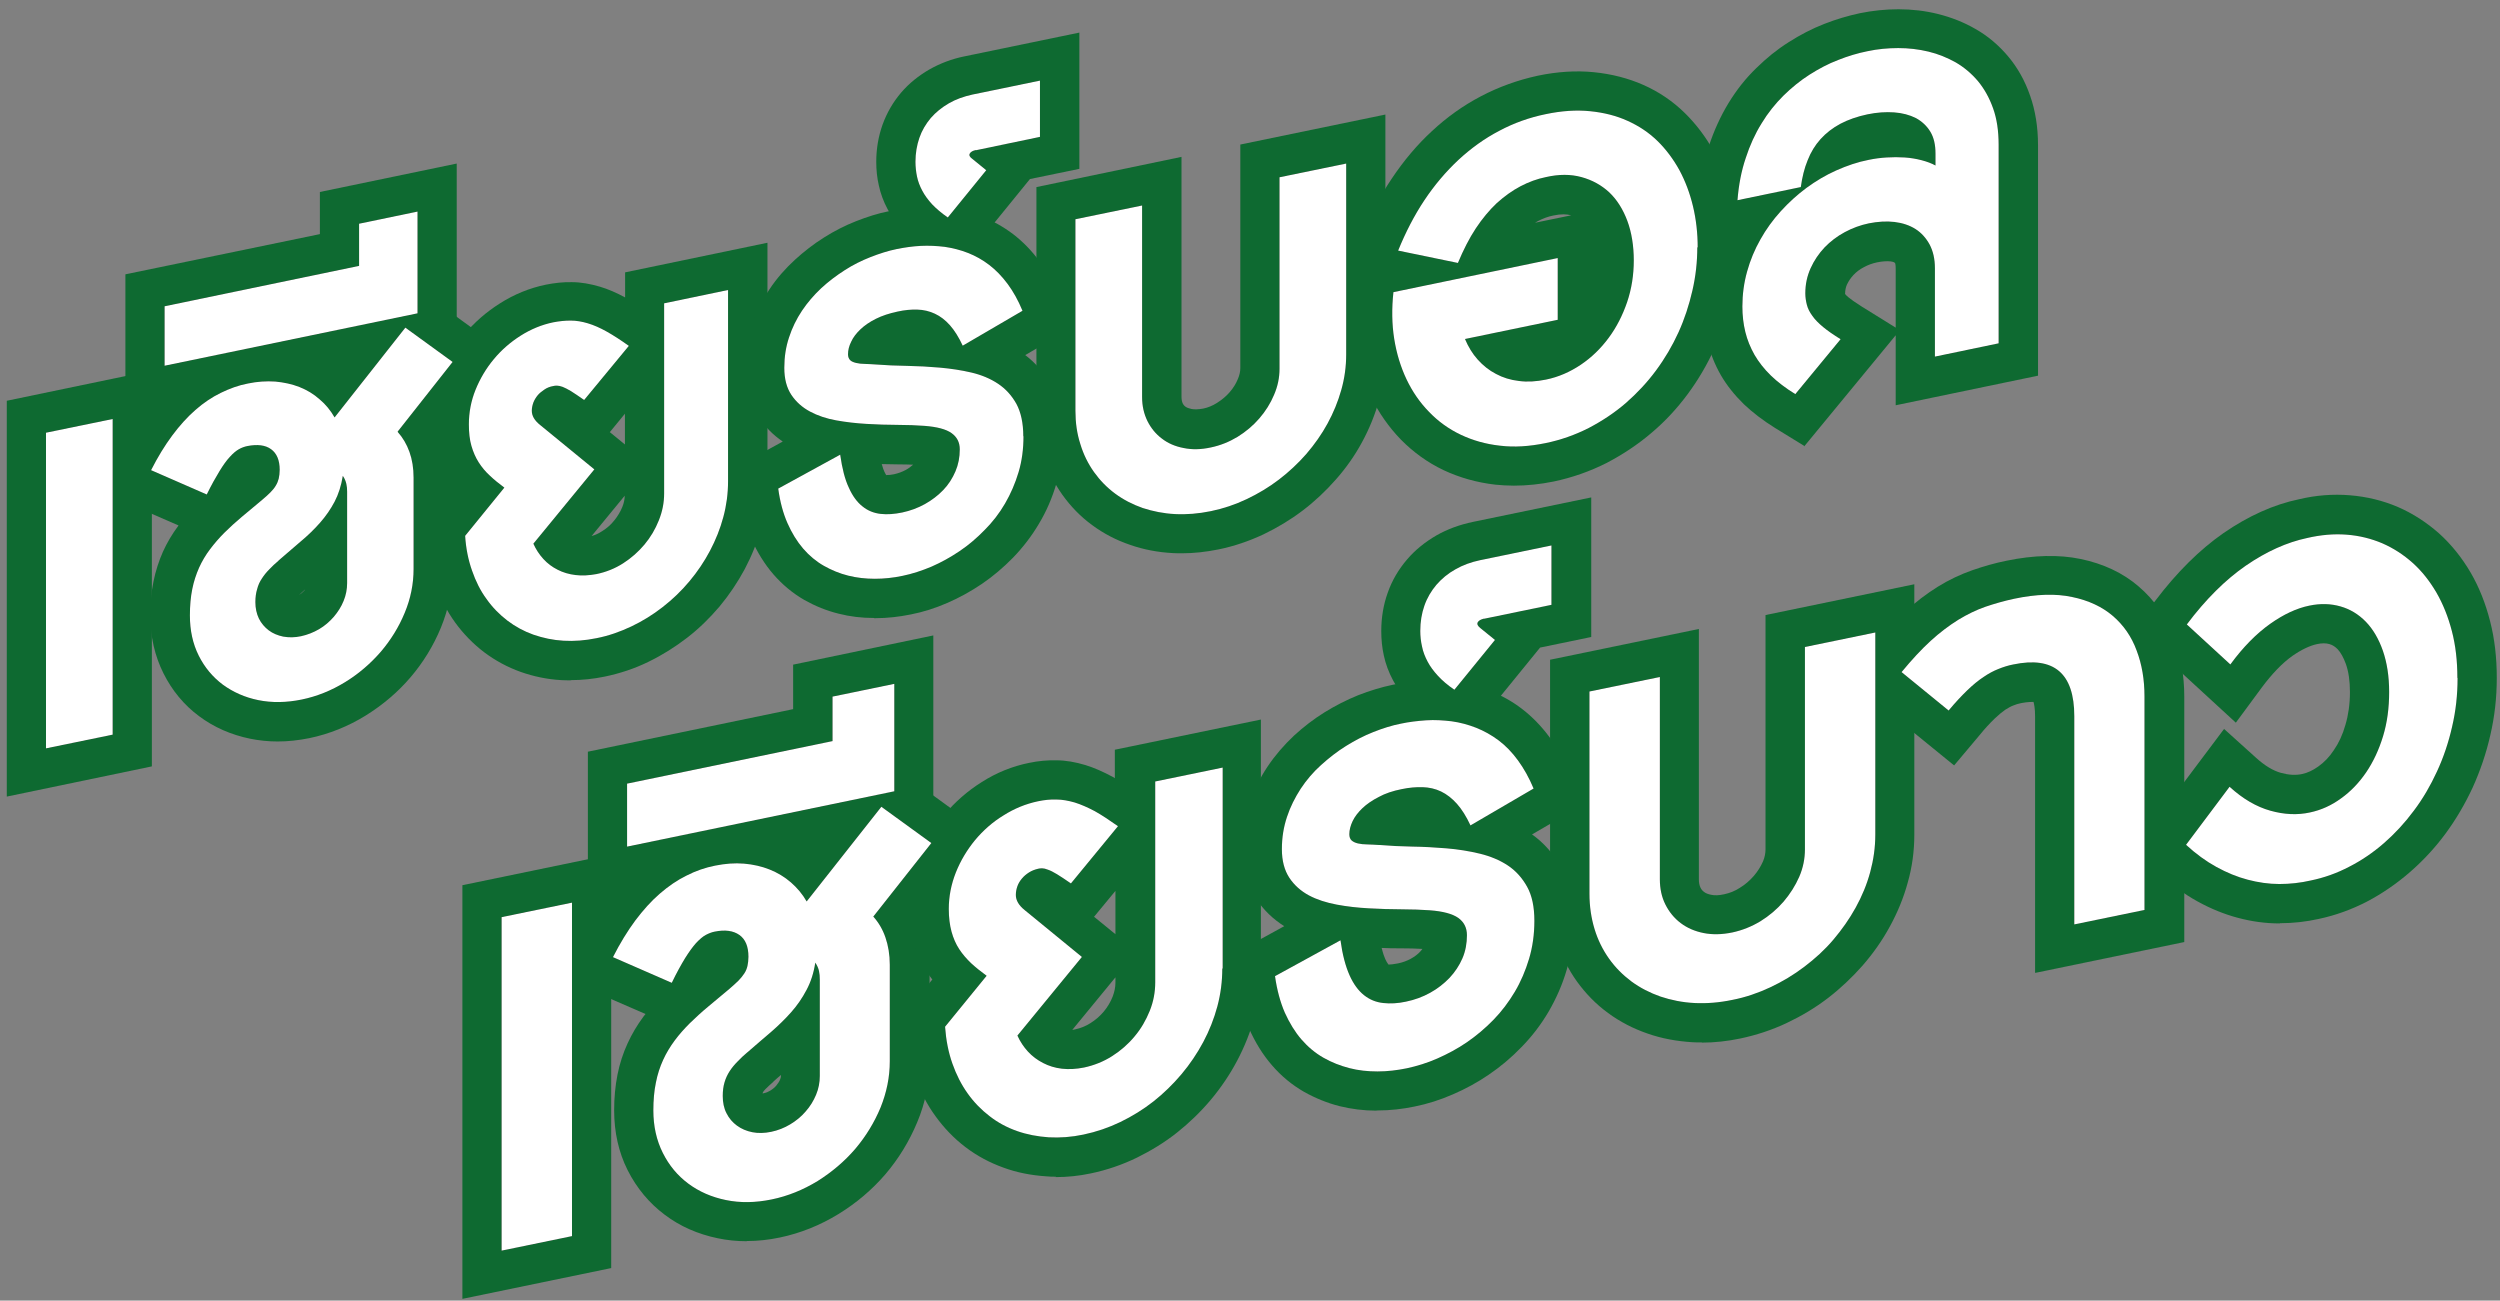
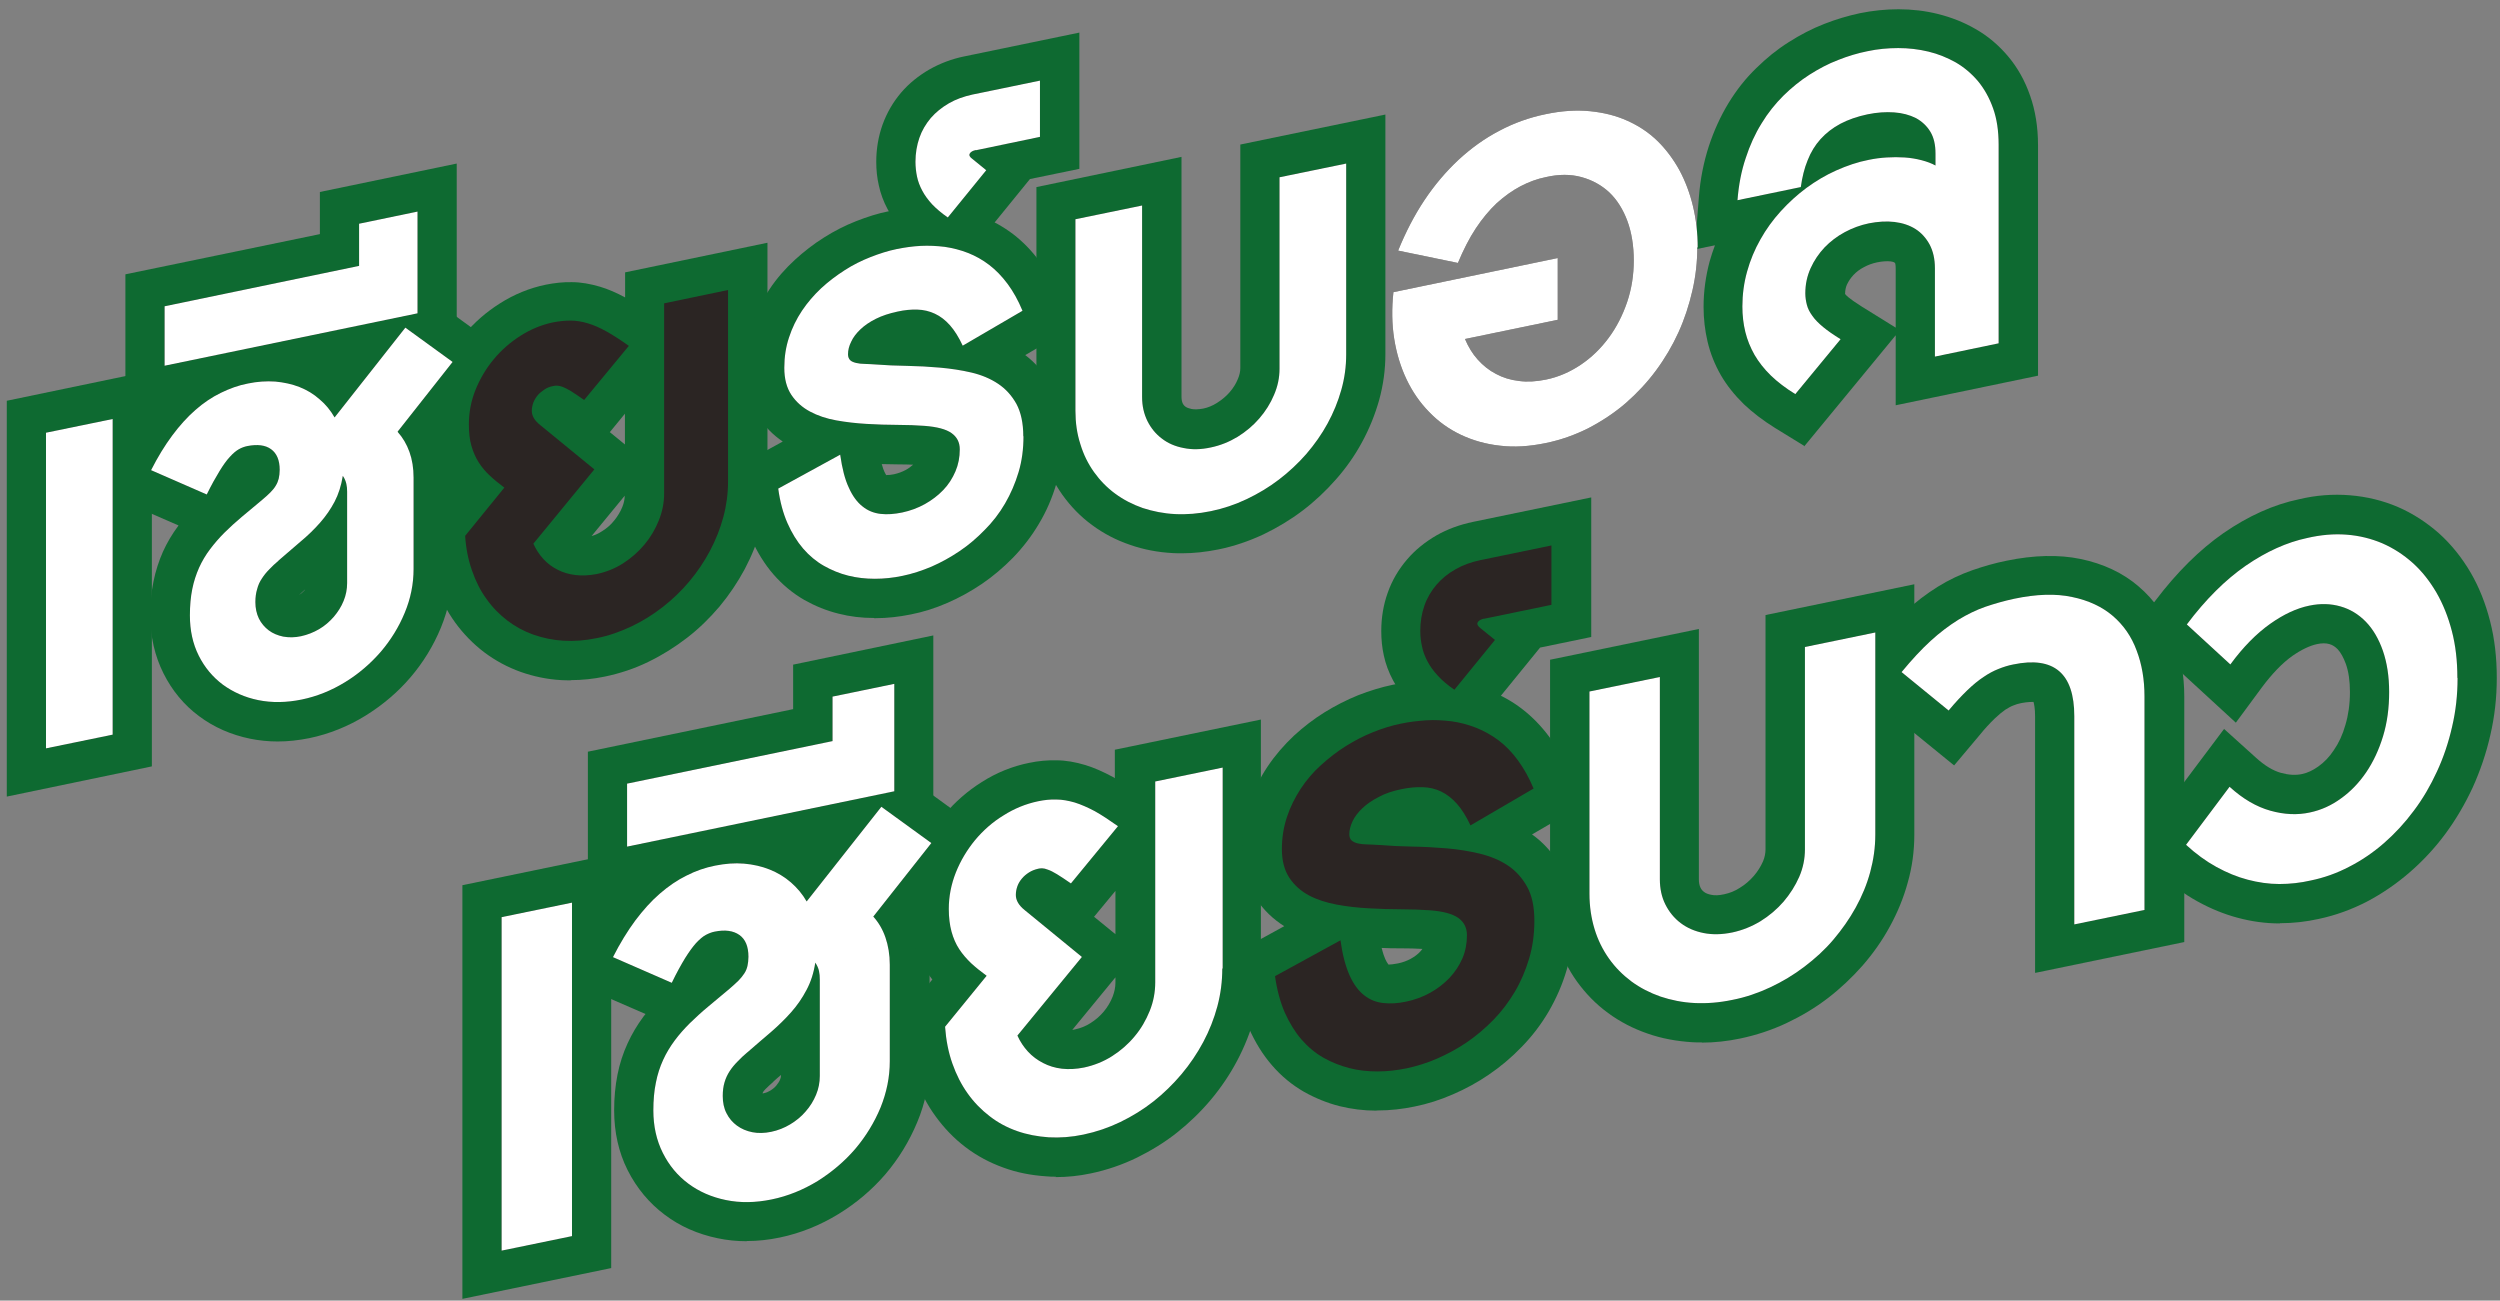
<svg xmlns="http://www.w3.org/2000/svg" width="173" height="90" viewBox="0 0 173 90" fill="none">
  <rect x="0" y="0" width="173" height="90" fill="#808080" stroke="none" />
  <g id="Group">
    <g id="Group_2">
      <path id="Vector" d="M0.47 55.124V27.733L10.509 25.644V53.034L0.47 55.124Z" fill="#0E6A31" />
      <path id="Vector_2" d="M19.219 51.311C18.568 51.311 17.93 51.244 17.32 51.121C15.99 50.85 14.796 50.321 13.779 49.561C12.734 48.788 11.906 47.784 11.31 46.59C10.713 45.397 10.401 44.053 10.401 42.602C10.401 41.747 10.469 40.96 10.618 40.255C10.767 39.509 10.998 38.803 11.282 38.166C11.567 37.541 11.92 36.945 12.327 36.402C12.327 36.402 12.341 36.375 12.354 36.361L6.711 33.906L8.027 31.328C8.556 30.284 9.125 29.347 9.722 28.547C10.346 27.706 11.025 26.973 11.73 26.363C12.463 25.725 13.236 25.196 14.05 24.789C14.864 24.382 15.719 24.084 16.601 23.894C17.496 23.704 18.391 23.649 19.246 23.717C20.128 23.785 20.955 23.975 21.729 24.287C22.122 24.45 22.515 24.64 22.868 24.857L27.521 18.956L35.187 24.531L30.791 30.107C30.818 30.189 30.859 30.284 30.886 30.365C31.171 31.192 31.32 32.088 31.32 33.051V39.373C31.32 40.757 31.049 42.127 30.506 43.443C29.991 44.691 29.285 45.844 28.403 46.875C27.521 47.906 26.477 48.788 25.297 49.521C24.089 50.267 22.773 50.796 21.403 51.081C20.657 51.23 19.924 51.311 19.205 51.311H19.219ZM21.159 40.757C21.159 40.757 21.105 40.811 21.077 40.825C20.942 40.947 20.806 41.069 20.684 41.177C20.833 41.082 20.955 40.987 21.064 40.865C21.091 40.825 21.118 40.797 21.145 40.757H21.159Z" fill="#0E6A31" />
      <path id="Vector_3" d="M8.678 28.655V18.983L22.136 16.201V13.285L31.605 11.318V23.907L8.678 28.655Z" fill="#0E6A31" />
      <path id="Vector_4" d="M39.501 47.078C39.283 47.078 39.066 47.079 38.849 47.065C37.859 47.011 36.909 46.807 36.028 46.495C35.118 46.17 34.264 45.708 33.491 45.125C32.744 44.555 32.066 43.863 31.496 43.077C30.927 42.29 30.465 41.394 30.126 40.417C29.8 39.468 29.584 38.423 29.502 37.324L29.421 36.253L31.225 34.041C31.089 33.878 30.967 33.702 30.859 33.526C30.492 32.956 30.221 32.332 30.031 31.654C29.841 30.989 29.746 30.243 29.746 29.415C29.746 28.262 29.963 27.122 30.411 26.023C30.818 24.992 31.388 24.029 32.107 23.174C32.812 22.32 33.653 21.587 34.603 20.99C35.58 20.366 36.651 19.932 37.764 19.701C38.374 19.579 38.985 19.512 39.568 19.525C40.206 19.525 40.857 19.647 41.508 19.837C42.065 20 42.661 20.258 43.258 20.583V18.847L53.108 16.798V33.295C53.108 34.367 52.972 35.425 52.687 36.47C52.416 37.487 52.022 38.464 51.534 39.386C51.045 40.295 50.462 41.164 49.797 41.964C49.119 42.764 48.373 43.497 47.545 44.135C46.718 44.772 45.836 45.328 44.886 45.79C43.923 46.265 42.892 46.604 41.847 46.821C41.061 46.984 40.274 47.065 39.501 47.065V47.078ZM43.245 34.285L40.938 37.094C41.196 37.026 41.441 36.904 41.671 36.755C41.997 36.551 42.282 36.307 42.512 36.008C42.743 35.724 42.933 35.411 43.069 35.072C43.177 34.801 43.231 34.543 43.231 34.272L43.245 34.285ZM42.2 29.904L43.245 30.758V28.628L42.2 29.904Z" fill="#0E6A31" />
      <path id="Vector_5" d="M60.474 42.764C59.633 42.764 58.819 42.669 58.032 42.466C57.205 42.263 56.404 41.937 55.658 41.516C54.858 41.055 54.139 40.458 53.515 39.739C52.918 39.047 52.402 38.22 51.995 37.297C51.588 36.388 51.303 35.33 51.154 34.191L50.896 32.346L54.166 30.555C53.501 30.107 52.945 29.537 52.497 28.872C51.873 27.936 51.547 26.797 51.547 25.481C51.547 24.45 51.71 23.459 52.022 22.523C52.321 21.628 52.728 20.787 53.243 20.027C53.745 19.267 54.342 18.589 55.007 17.979C55.631 17.409 56.309 16.88 57.028 16.432C57.734 15.984 58.48 15.604 59.24 15.306C59.999 15.008 60.759 14.763 61.519 14.614C62.184 14.479 62.875 14.384 63.567 14.343C64.3 14.302 65.06 14.343 65.779 14.438C66.525 14.546 67.271 14.736 67.976 15.008C68.722 15.293 69.442 15.7 70.106 16.201C70.771 16.717 71.382 17.328 71.911 18.06C72.44 18.765 72.887 19.579 73.267 20.502L74.176 22.686L70.947 24.572C71.68 25.128 72.277 25.834 72.738 26.675C73.267 27.651 73.552 28.845 73.552 30.216C73.552 31.342 73.403 32.44 73.104 33.458C72.82 34.435 72.413 35.384 71.897 36.239C71.395 37.094 70.785 37.881 70.106 38.586C69.442 39.264 68.709 39.888 67.949 40.404C67.189 40.919 66.376 41.367 65.561 41.72C64.72 42.086 63.866 42.358 63.025 42.52C62.224 42.683 61.397 42.778 60.596 42.778C60.569 42.778 60.528 42.778 60.501 42.778L60.474 42.764ZM61.329 32.875C61.478 32.875 61.668 32.861 61.858 32.82C62.156 32.752 62.428 32.657 62.672 32.522C62.875 32.413 63.038 32.291 63.187 32.156C62.536 32.128 61.776 32.142 61.017 32.115C61.085 32.373 61.152 32.535 61.193 32.63C61.247 32.752 61.302 32.834 61.329 32.888V32.875Z" fill="#0E6A31" />
      <path id="Vector_6" d="M66.118 18.711L64.056 17.3C63.459 16.893 62.943 16.459 62.523 15.998C62.075 15.51 61.709 15.008 61.424 14.479C61.139 13.95 60.935 13.393 60.813 12.824C60.691 12.294 60.637 11.752 60.637 11.196C60.637 10.3 60.786 9.432 61.071 8.632C61.37 7.804 61.804 7.058 62.36 6.407C62.903 5.769 63.567 5.24 64.314 4.806C65.06 4.385 65.874 4.073 66.755 3.897L74.692 2.255V11.684L71.273 12.389L66.131 18.711H66.118Z" fill="#0E6A31" />
      <path id="Vector_7" d="M81.8 38.288C81.584 38.288 81.38 38.288 81.163 38.274C80.132 38.22 79.128 38.03 78.205 37.704C77.242 37.379 76.36 36.917 75.574 36.334C74.773 35.751 74.081 35.032 73.511 34.231C72.942 33.431 72.494 32.522 72.182 31.532C71.87 30.555 71.721 29.497 71.721 28.411V12.946L81.76 10.856V27.448C81.76 27.638 81.787 27.787 81.841 27.909C81.909 28.045 81.977 28.099 82.031 28.14C82.126 28.208 82.262 28.262 82.452 28.303C82.669 28.343 82.94 28.33 83.252 28.276C83.591 28.208 83.917 28.072 84.215 27.882C84.555 27.665 84.853 27.421 85.097 27.136C85.341 26.851 85.531 26.553 85.667 26.213C85.775 25.956 85.83 25.712 85.83 25.467V10.002L95.869 7.926V24.518C95.869 25.59 95.72 26.661 95.435 27.692C95.15 28.696 94.757 29.673 94.254 30.596C93.766 31.504 93.156 32.373 92.45 33.173C91.758 33.96 90.985 34.693 90.144 35.33C89.303 35.968 88.38 36.524 87.417 36.985C86.427 37.447 85.396 37.799 84.338 38.016C83.469 38.193 82.615 38.288 81.787 38.288H81.8Z" fill="#0E6A31" />
-       <path id="Vector_8" d="M104.755 33.607C104.321 33.607 103.9 33.58 103.48 33.539C102.191 33.39 100.997 33.051 99.898 32.535C98.786 32.006 97.795 31.287 96.941 30.419C96.1 29.551 95.408 28.561 94.865 27.448C94.349 26.363 93.97 25.169 93.766 23.894C93.563 22.632 93.535 21.302 93.698 19.932L93.752 19.498L93.006 19.349L94.227 16.324C94.797 14.899 95.503 13.556 96.317 12.349C97.144 11.114 98.067 10.015 99.084 9.079C100.115 8.116 101.255 7.302 102.476 6.664C103.71 6.013 105.04 5.538 106.41 5.24C107.767 4.955 109.083 4.874 110.29 4.996C111.524 5.118 112.678 5.416 113.722 5.877C114.794 6.352 115.757 7.003 116.585 7.817C117.372 8.591 118.05 9.486 118.593 10.476C119.108 11.44 119.515 12.511 119.786 13.651C120.044 14.763 120.18 15.93 120.18 17.124C120.18 18.318 120.044 19.525 119.773 20.719C119.502 21.899 119.122 23.039 118.633 24.138C118.131 25.237 117.521 26.281 116.788 27.272C116.056 28.262 115.215 29.171 114.278 29.958C113.342 30.758 112.298 31.45 111.185 32.033C110.032 32.617 108.798 33.051 107.509 33.322C106.573 33.512 105.65 33.607 104.768 33.607H104.755ZM108.201 14.831C107.984 14.831 107.753 14.858 107.495 14.913C107.143 14.98 106.776 15.116 106.437 15.293C106.369 15.333 106.301 15.374 106.22 15.415L108.73 14.899C108.567 14.858 108.391 14.831 108.201 14.831Z" fill="#0E6A31" />
      <path id="Vector_9" d="M124.847 30.853L122.839 29.619C122.011 29.103 121.279 28.547 120.668 27.964C120.031 27.34 119.488 26.661 119.081 25.956C118.66 25.223 118.348 24.436 118.159 23.622C117.982 22.863 117.887 22.062 117.887 21.235C117.887 20.163 118.036 19.105 118.308 18.087C118.416 17.707 118.538 17.341 118.674 16.975L117.277 17.26L117.562 13.651C117.657 12.389 117.901 11.195 118.254 10.11C118.606 9.038 119.067 8.035 119.61 7.139C120.166 6.23 120.804 5.416 121.537 4.711C122.228 4.032 122.975 3.422 123.775 2.92C124.562 2.418 125.389 1.984 126.231 1.658C127.058 1.333 127.886 1.089 128.713 0.912C129.581 0.736 130.477 0.641 131.372 0.641C132.308 0.641 133.231 0.749 134.099 0.966C135.022 1.197 135.89 1.536 136.69 1.998C137.559 2.486 138.318 3.137 138.969 3.91C139.621 4.684 140.136 5.606 140.489 6.637C140.842 7.641 141.031 8.794 141.031 10.042V25.997L131.182 28.045V23.202L124.847 30.894V30.853ZM127.669 20.326C127.669 20.326 127.723 20.421 127.926 20.584C128.076 20.706 128.347 20.909 128.822 21.207L131.182 22.673V18.576C131.182 18.304 131.142 18.209 131.142 18.209C131.101 18.155 131.019 18.114 130.816 18.087C130.545 18.06 130.233 18.087 129.893 18.155C129.568 18.223 129.269 18.331 128.971 18.494C128.686 18.643 128.455 18.82 128.252 19.037C128.076 19.227 127.926 19.444 127.804 19.702C127.723 19.892 127.682 20.095 127.682 20.326H127.669Z" fill="#0E6A31" />
      <path id="Vector_10" d="M31.998 89.881V61.256L42.295 59.126V87.751L31.998 89.881Z" fill="#0E6A31" />
      <path id="Vector_11" d="M51.656 85.892C50.978 85.892 50.313 85.824 49.675 85.689C48.292 85.404 47.057 84.861 45.999 84.061C44.927 83.26 44.059 82.216 43.435 80.981C42.811 79.746 42.499 78.349 42.499 76.83C42.499 75.948 42.58 75.12 42.729 74.374C42.879 73.601 43.123 72.868 43.435 72.19C43.733 71.539 44.099 70.928 44.52 70.359C44.574 70.291 44.615 70.237 44.669 70.169L38.673 67.564L39.989 64.986C40.545 63.901 41.142 62.911 41.78 62.069C42.431 61.188 43.136 60.414 43.883 59.777C44.642 59.112 45.456 58.569 46.297 58.149C47.152 57.728 48.047 57.416 48.956 57.226C49.892 57.036 50.828 56.968 51.71 57.036C52.619 57.104 53.487 57.308 54.274 57.633C54.736 57.823 55.17 58.04 55.577 58.298L60.488 52.071L68.343 57.782L63.744 63.616C63.798 63.725 63.839 63.847 63.879 63.969C64.178 64.81 64.327 65.746 64.327 66.75V73.425C64.327 74.876 64.042 76.301 63.472 77.657C62.93 78.96 62.197 80.167 61.275 81.252C60.352 82.324 59.267 83.247 58.032 84.006C56.771 84.78 55.4 85.336 53.976 85.634C53.203 85.797 52.443 85.879 51.697 85.879L51.656 85.892ZM53.515 74.863C53.311 75.039 53.135 75.202 52.972 75.365C52.891 75.446 52.836 75.514 52.796 75.582C52.796 75.609 52.769 75.636 52.769 75.663C52.796 75.663 52.823 75.663 52.85 75.65C53.013 75.622 53.162 75.555 53.298 75.473C53.474 75.365 53.61 75.256 53.732 75.107C53.84 74.971 53.935 74.835 53.989 74.686C54.03 74.591 54.044 74.51 54.044 74.428V74.388C53.867 74.537 53.691 74.686 53.515 74.849V74.863Z" fill="#0E6A31" />
      <path id="Vector_12" d="M40.681 61.92V52.017L54.885 49.073V45.993L64.585 43.972V56.968L40.681 61.92Z" fill="#0E6A31" />
      <path id="Vector_13" d="M73.077 81.429C72.847 81.429 72.63 81.429 72.399 81.402C71.368 81.334 70.378 81.144 69.455 80.805C68.505 80.466 67.61 79.991 66.81 79.38C66.023 78.783 65.331 78.064 64.734 77.237C64.137 76.423 63.662 75.487 63.309 74.469C62.97 73.479 62.74 72.394 62.658 71.24L62.577 70.169L64.517 67.781C64.354 67.578 64.191 67.361 64.056 67.13C63.689 66.56 63.404 65.909 63.201 65.203C62.998 64.511 62.903 63.752 62.903 62.884C62.903 61.676 63.133 60.496 63.581 59.356C64.015 58.271 64.612 57.267 65.344 56.385C66.077 55.503 66.959 54.73 67.936 54.12C68.953 53.468 70.066 53.021 71.219 52.79C71.856 52.654 72.494 52.6 73.091 52.614C73.756 52.614 74.42 52.736 75.099 52.939C75.723 53.129 76.36 53.414 77.012 53.767C77.052 53.794 77.106 53.821 77.147 53.848V51.881L87.254 49.792V67.035C87.254 68.161 87.105 69.273 86.82 70.345C86.535 71.403 86.128 72.421 85.613 73.397C85.111 74.347 84.5 75.256 83.795 76.097C83.089 76.938 82.302 77.698 81.448 78.376C80.593 79.055 79.657 79.624 78.667 80.113C77.663 80.601 76.591 80.968 75.492 81.198C74.665 81.375 73.851 81.456 73.05 81.456L73.077 81.429ZM77.188 67.632L74.203 71.268C74.271 71.268 74.339 71.24 74.42 71.227C74.8 71.145 75.126 71.01 75.451 70.806C75.818 70.576 76.13 70.304 76.388 69.992C76.645 69.68 76.849 69.341 76.998 68.961C77.12 68.636 77.188 68.324 77.188 67.998V67.632ZM75.709 63.44L77.188 64.647V61.649L75.709 63.44Z" fill="#0E6A31" />
      <path id="Vector_14" d="M95.245 76.857C94.377 76.857 93.522 76.748 92.694 76.545C91.84 76.328 91.012 75.989 90.239 75.555C89.411 75.08 88.652 74.456 88.014 73.709C87.39 72.99 86.861 72.136 86.427 71.159C86.006 70.209 85.708 69.11 85.545 67.903L85.287 66.058L88.869 64.091C88.095 63.602 87.444 62.978 86.942 62.219C86.291 61.255 85.965 60.089 85.965 58.719C85.965 57.647 86.128 56.602 86.454 55.639C86.779 54.676 87.186 53.835 87.716 53.048C88.231 52.275 88.855 51.556 89.547 50.904C90.198 50.307 90.917 49.751 91.663 49.29C92.409 48.829 93.183 48.435 93.983 48.11C94.784 47.798 95.584 47.553 96.357 47.391C97.063 47.241 97.782 47.146 98.501 47.106C99.274 47.051 100.047 47.092 100.807 47.201C101.58 47.309 102.354 47.513 103.086 47.798C103.873 48.11 104.619 48.517 105.311 49.046C106.003 49.575 106.627 50.212 107.197 50.972C107.74 51.705 108.214 52.559 108.621 53.523L109.517 55.707L106.017 57.742C106.858 58.339 107.536 59.126 108.052 60.048C108.608 61.066 108.893 62.3 108.893 63.711C108.893 64.891 108.73 66.031 108.418 67.103C108.119 68.134 107.685 69.11 107.156 70.019C106.627 70.915 106.003 71.729 105.284 72.461C104.592 73.18 103.832 73.818 103.032 74.361C102.245 74.903 101.39 75.365 100.536 75.731C99.668 76.111 98.772 76.396 97.89 76.572C97.049 76.748 96.195 76.843 95.353 76.843C95.326 76.843 95.285 76.843 95.258 76.843L95.245 76.857ZM95.611 65.597C95.706 65.99 95.801 66.234 95.855 66.356C95.991 66.655 96.086 66.736 96.086 66.75C96.208 66.75 96.452 66.723 96.737 66.668C97.063 66.601 97.361 66.492 97.632 66.343C97.904 66.194 98.135 66.017 98.311 65.814C98.352 65.773 98.392 65.719 98.433 65.665C97.985 65.637 97.483 65.624 96.941 65.624C96.507 65.624 96.059 65.624 95.611 65.597Z" fill="#0E6A31" />
      <path id="Vector_15" d="M101.173 51.393L99.111 49.982C98.487 49.561 97.958 49.1 97.524 48.639C97.063 48.15 96.683 47.621 96.398 47.079C96.1 46.522 95.882 45.939 95.76 45.356C95.638 44.813 95.584 44.243 95.584 43.673C95.584 42.737 95.733 41.842 96.032 41.014C96.33 40.16 96.791 39.386 97.375 38.708C97.931 38.057 98.623 37.501 99.396 37.053C100.156 36.619 101.011 36.307 101.919 36.117L110.114 34.421V44.08L106.573 44.813L101.187 51.433L101.173 51.393Z" fill="#0E6A31" />
      <path id="Vector_16" d="M117.765 72.136C117.548 72.136 117.331 72.136 117.114 72.122C116.029 72.054 114.984 71.865 114.021 71.525C113.03 71.186 112.108 70.711 111.28 70.101C110.439 69.49 109.72 68.744 109.123 67.917C108.526 67.089 108.065 66.139 107.739 65.108C107.414 64.091 107.265 62.992 107.265 61.866V45.654L117.562 43.524V60.862C117.562 61.093 117.602 61.269 117.67 61.418C117.738 61.554 117.806 61.635 117.914 61.717C118.036 61.812 118.199 61.88 118.416 61.92C118.66 61.975 118.972 61.961 119.325 61.88C119.705 61.798 120.044 61.663 120.383 61.446C120.763 61.215 121.075 60.944 121.36 60.618C121.631 60.306 121.835 59.98 121.998 59.614C122.12 59.329 122.174 59.044 122.174 58.773V42.561L132.471 40.431V57.769C132.471 58.882 132.322 60.008 132.01 61.093C131.725 62.137 131.304 63.155 130.775 64.118C130.26 65.068 129.622 65.977 128.889 66.818C128.157 67.645 127.356 68.405 126.488 69.07C125.606 69.748 124.643 70.318 123.639 70.793C122.608 71.281 121.523 71.634 120.424 71.865C119.529 72.054 118.633 72.149 117.765 72.149V72.136Z" fill="#0E6A31" />
      <path id="Vector_17" d="M140.828 67.32V49.575C140.828 49.019 140.76 48.72 140.719 48.571C140.584 48.571 140.312 48.571 139.878 48.652C139.675 48.693 139.485 48.747 139.295 48.829C139.146 48.883 138.969 48.992 138.766 49.114C138.549 49.263 138.305 49.466 138.033 49.724C137.708 50.036 137.341 50.43 136.948 50.918L135.225 52.967L127.777 46.902L129.514 44.8C130.3 43.85 131.06 43.022 131.793 42.358C132.552 41.666 133.326 41.082 134.085 40.608C134.872 40.119 135.686 39.739 136.5 39.454C137.246 39.197 138.033 38.966 138.847 38.803C140.747 38.41 142.47 38.369 143.975 38.681C145.549 39.007 146.906 39.644 147.991 40.58C149.09 41.517 149.904 42.697 150.433 44.094C150.908 45.356 151.152 46.74 151.152 48.205V65.19L140.855 67.32H140.828Z" fill="#0E6A31" />
      <path id="Vector_18" d="M157.772 63.901C157.772 63.901 157.745 63.901 157.732 63.901C156.769 63.901 155.792 63.765 154.842 63.508C153.92 63.263 152.983 62.883 152.075 62.382C151.166 61.88 150.284 61.242 149.443 60.482L147.625 58.813L153.906 50.443L156.117 52.437C156.714 52.98 157.298 53.333 157.84 53.482C158.383 53.631 158.858 53.658 159.305 53.563C159.685 53.482 160.052 53.306 160.418 53.048C160.838 52.749 161.191 52.383 161.503 51.908C161.842 51.42 162.114 50.837 162.304 50.158C162.507 49.48 162.616 48.72 162.616 47.893C162.616 47.119 162.521 46.468 162.331 45.939C162.168 45.491 161.978 45.152 161.761 44.922C161.585 44.745 161.422 44.637 161.191 44.569C160.961 44.501 160.676 44.501 160.35 44.569C159.848 44.677 159.265 44.949 158.641 45.383C157.949 45.871 157.23 46.617 156.511 47.581L154.72 50.009L147.665 43.524L149.158 41.557C150.637 39.603 152.224 38.03 153.865 36.89C155.575 35.71 157.338 34.91 159.116 34.543C160.255 34.272 161.449 34.177 162.602 34.272C163.782 34.367 164.895 34.638 165.939 35.086C166.97 35.534 167.934 36.158 168.788 36.917C169.629 37.677 170.362 38.586 170.973 39.631C171.556 40.635 172.004 41.761 172.316 42.995C172.628 44.203 172.777 45.519 172.777 46.902C172.777 48.286 172.628 49.588 172.329 50.877C172.044 52.139 171.624 53.36 171.108 54.499C170.579 55.639 169.941 56.724 169.209 57.715C168.476 58.705 167.635 59.6 166.74 60.374C165.831 61.16 164.841 61.839 163.809 62.382C162.738 62.938 161.612 63.345 160.459 63.589C159.617 63.779 158.695 63.887 157.772 63.887V63.901Z" fill="#0E6A31" />
    </g>
    <g id="Group_3">
      <path id="Vector_19" d="M3.183 51.786V29.944L7.796 28.995V50.837L3.183 51.786Z" fill="#2B2523" />
      <path id="Vector_20" d="M27.521 29.89C27.874 30.283 28.145 30.745 28.335 31.274C28.525 31.803 28.62 32.4 28.62 33.051V39.373C28.62 40.404 28.417 41.421 28.01 42.398C27.603 43.389 27.047 44.284 26.355 45.098C25.649 45.912 24.835 46.617 23.886 47.201C22.936 47.784 21.932 48.191 20.874 48.408C19.816 48.625 18.812 48.639 17.876 48.449C16.94 48.259 16.126 47.892 15.42 47.377C14.715 46.848 14.159 46.183 13.752 45.369C13.345 44.555 13.141 43.633 13.141 42.588C13.141 41.91 13.195 41.313 13.304 40.77C13.412 40.227 13.575 39.739 13.779 39.278C13.982 38.83 14.24 38.396 14.538 38.003C14.837 37.609 15.162 37.229 15.529 36.863C15.895 36.497 16.302 36.13 16.736 35.764C17.17 35.398 17.645 35.005 18.133 34.597C18.364 34.407 18.554 34.231 18.703 34.082C18.866 33.919 18.988 33.77 19.083 33.607C19.178 33.458 19.246 33.282 19.287 33.119C19.327 32.942 19.354 32.739 19.354 32.508C19.354 31.843 19.151 31.369 18.758 31.084C18.364 30.799 17.821 30.731 17.116 30.867C16.926 30.907 16.723 30.975 16.533 31.084C16.343 31.192 16.126 31.369 15.909 31.613C15.678 31.857 15.447 32.183 15.19 32.603C14.932 33.024 14.633 33.553 14.308 34.218L10.455 32.535C10.916 31.626 11.405 30.826 11.92 30.134C12.435 29.442 12.965 28.859 13.521 28.37C14.077 27.882 14.66 27.489 15.271 27.19C15.881 26.892 16.505 26.661 17.157 26.539C17.808 26.403 18.432 26.363 19.042 26.403C19.639 26.458 20.209 26.58 20.725 26.783C21.24 26.987 21.715 27.272 22.122 27.638C22.543 27.991 22.882 28.411 23.153 28.886L28.05 22.673L31.32 25.047L27.521 29.863V29.89ZM19.287 38.789C19.042 38.993 18.825 39.197 18.635 39.4C18.432 39.603 18.269 39.807 18.12 40.038C17.971 40.255 17.862 40.499 17.794 40.77C17.713 41.028 17.672 41.326 17.672 41.666C17.672 42.086 17.754 42.466 17.916 42.805C18.079 43.131 18.31 43.402 18.595 43.619C18.88 43.836 19.219 43.972 19.599 44.053C19.978 44.121 20.399 44.121 20.833 44.026C21.267 43.931 21.688 43.768 22.081 43.538C22.475 43.307 22.8 43.022 23.099 42.683C23.384 42.344 23.614 41.991 23.777 41.584C23.94 41.191 24.021 40.77 24.021 40.35V34.028C24.021 33.838 24.008 33.661 23.967 33.485C23.926 33.309 23.858 33.119 23.723 32.929C23.614 33.607 23.424 34.204 23.153 34.72C22.882 35.235 22.543 35.724 22.149 36.171C21.756 36.619 21.308 37.053 20.82 37.46C20.331 37.88 19.802 38.328 19.259 38.803L19.287 38.789Z" fill="#2B2523" />
      <path id="Vector_21" d="M11.391 25.318V21.194L24.849 18.399V15.482L28.892 14.641V21.682L11.404 25.305L11.391 25.318Z" fill="#2B2523" />
      <path id="Vector_22" d="M50.381 33.309C50.381 34.15 50.272 34.977 50.055 35.778C49.838 36.592 49.526 37.365 49.133 38.111C48.739 38.857 48.264 39.563 47.708 40.227C47.152 40.892 46.541 41.476 45.863 42.005C45.185 42.534 44.466 42.981 43.693 43.348C42.919 43.714 42.119 43.999 41.278 44.162C40.491 44.325 39.731 44.379 38.999 44.338C38.266 44.297 37.574 44.148 36.909 43.918C36.258 43.687 35.661 43.361 35.105 42.941C34.562 42.52 34.074 42.032 33.667 41.449C33.246 40.879 32.921 40.227 32.663 39.481C32.405 38.749 32.242 37.948 32.188 37.08L34.901 33.743C34.535 33.471 34.196 33.2 33.898 32.915C33.599 32.644 33.341 32.332 33.124 31.993C32.907 31.654 32.745 31.274 32.622 30.853C32.5 30.433 32.446 29.931 32.446 29.361C32.446 28.547 32.595 27.747 32.907 26.973C33.219 26.2 33.64 25.494 34.169 24.857C34.698 24.219 35.322 23.677 36.028 23.229C36.733 22.781 37.493 22.469 38.279 22.306C38.7 22.225 39.093 22.184 39.487 22.184C39.88 22.184 40.274 22.252 40.681 22.374C41.088 22.496 41.522 22.686 41.983 22.944C42.444 23.202 42.946 23.527 43.516 23.934L40.423 27.679C40.057 27.421 39.745 27.217 39.514 27.068C39.283 26.933 39.08 26.824 38.931 26.77C38.782 26.715 38.646 26.688 38.551 26.688C38.456 26.688 38.361 26.688 38.279 26.715C38.049 26.756 37.845 26.837 37.669 26.96C37.493 27.082 37.33 27.204 37.208 27.353C37.086 27.502 36.977 27.679 36.909 27.855C36.842 28.045 36.801 28.235 36.801 28.425C36.801 28.777 36.991 29.103 37.384 29.415L41.129 32.481L36.909 37.623C37.086 38.016 37.316 38.369 37.601 38.681C37.886 38.993 38.212 39.237 38.592 39.427C38.958 39.617 39.378 39.739 39.826 39.793C40.274 39.848 40.762 39.821 41.278 39.726C41.929 39.59 42.553 39.346 43.123 38.979C43.693 38.613 44.181 38.179 44.602 37.677C45.022 37.175 45.348 36.619 45.592 36.008C45.836 35.398 45.958 34.787 45.958 34.15V20.99L50.381 20.068V33.227V33.309Z" fill="#2B2523" />
      <path id="Vector_23" d="M70.825 30.189C70.825 31.07 70.717 31.898 70.486 32.671C70.255 33.444 69.944 34.163 69.55 34.842C69.157 35.52 68.682 36.131 68.139 36.673C67.597 37.23 67.027 37.718 66.403 38.138C65.779 38.559 65.141 38.912 64.463 39.21C63.784 39.495 63.12 39.712 62.455 39.848C61.817 39.983 61.18 40.051 60.542 40.051C59.904 40.051 59.294 39.983 58.697 39.834C58.1 39.685 57.544 39.454 57.015 39.156C56.486 38.857 55.997 38.45 55.577 37.962C55.156 37.474 54.79 36.877 54.491 36.198C54.193 35.52 53.976 34.72 53.854 33.811L58.141 31.464C58.276 32.413 58.466 33.173 58.738 33.743C58.995 34.326 59.321 34.76 59.687 35.045C60.054 35.344 60.474 35.507 60.935 35.561C61.397 35.615 61.899 35.574 62.428 35.466C62.998 35.344 63.513 35.154 64.001 34.883C64.49 34.611 64.91 34.286 65.277 33.906C65.643 33.526 65.914 33.092 66.118 32.617C66.321 32.142 66.416 31.64 66.416 31.097C66.416 30.609 66.226 30.243 65.847 29.971C65.467 29.7 64.843 29.537 63.988 29.47C63.432 29.429 62.808 29.402 62.102 29.402C61.41 29.402 60.691 29.375 59.972 29.334C59.253 29.293 58.548 29.212 57.869 29.09C57.191 28.968 56.581 28.764 56.051 28.479C55.522 28.194 55.088 27.814 54.763 27.326C54.437 26.838 54.274 26.213 54.274 25.454C54.274 24.694 54.383 24.002 54.6 23.351C54.817 22.686 55.115 22.076 55.495 21.506C55.875 20.936 56.323 20.421 56.825 19.946C57.34 19.471 57.883 19.064 58.453 18.698C59.023 18.331 59.62 18.033 60.243 17.789C60.868 17.545 61.465 17.355 62.061 17.233C62.604 17.124 63.16 17.043 63.717 17.015C64.273 16.988 64.829 17.015 65.385 17.083C65.928 17.165 66.471 17.3 66.986 17.504C67.502 17.707 67.99 17.979 68.451 18.331C68.912 18.684 69.333 19.118 69.727 19.647C70.12 20.177 70.459 20.787 70.757 21.506L66.62 23.921C66.348 23.337 66.05 22.863 65.738 22.51C65.412 22.144 65.073 21.886 64.693 21.709C64.314 21.533 63.92 21.438 63.486 21.425C63.052 21.411 62.604 21.452 62.116 21.56C61.546 21.682 61.044 21.845 60.61 22.062C60.176 22.279 59.823 22.523 59.538 22.795C59.253 23.066 59.036 23.351 58.901 23.649C58.751 23.948 58.683 24.233 58.683 24.518C58.683 24.694 58.738 24.83 58.833 24.925C58.928 25.02 59.077 25.074 59.24 25.115C59.416 25.155 59.62 25.183 59.85 25.183C60.081 25.183 60.339 25.21 60.623 25.223C61.288 25.277 62.007 25.305 62.767 25.318C63.527 25.332 64.286 25.372 65.046 25.44C65.806 25.508 66.525 25.617 67.217 25.779C67.909 25.942 68.533 26.2 69.062 26.553C69.591 26.905 70.011 27.367 70.337 27.95C70.649 28.533 70.812 29.28 70.812 30.189H70.825Z" fill="#2B2523" />
      <path id="Vector_24" d="M67.542 10.381C67.325 10.422 67.176 10.504 67.108 10.626C67.04 10.748 67.108 10.87 67.298 11.005L68.248 11.779L65.589 15.048C65.155 14.75 64.802 14.451 64.503 14.139C64.219 13.827 63.988 13.515 63.825 13.203C63.649 12.878 63.527 12.552 63.459 12.226C63.391 11.901 63.35 11.548 63.35 11.195C63.35 10.598 63.445 10.056 63.621 9.54C63.798 9.025 64.069 8.577 64.408 8.17C64.748 7.777 65.168 7.437 65.656 7.153C66.145 6.868 66.688 6.678 67.298 6.542L71.965 5.579V9.472L67.542 10.395V10.381Z" fill="#2B2523" />
-       <path id="Vector_25" d="M93.156 24.531C93.156 25.359 93.047 26.173 92.816 26.987C92.586 27.801 92.274 28.561 91.867 29.307C91.46 30.053 90.971 30.745 90.402 31.41C89.832 32.061 89.194 32.658 88.502 33.187C87.81 33.716 87.064 34.163 86.264 34.543C85.463 34.923 84.65 35.194 83.795 35.371C82.94 35.547 82.113 35.615 81.312 35.574C80.525 35.534 79.779 35.384 79.074 35.154C78.382 34.91 77.744 34.584 77.174 34.163C76.605 33.743 76.116 33.241 75.709 32.671C75.302 32.101 74.977 31.45 74.76 30.731C74.529 30.012 74.42 29.252 74.42 28.425V15.171L79.033 14.221V27.475C79.033 28.086 79.155 28.628 79.399 29.13C79.644 29.619 79.969 30.026 80.403 30.351C80.824 30.677 81.326 30.894 81.909 31.003C82.492 31.125 83.117 31.111 83.795 30.962C84.446 30.826 85.056 30.582 85.64 30.229C86.21 29.877 86.725 29.442 87.146 28.954C87.58 28.452 87.919 27.909 88.163 27.326C88.421 26.729 88.543 26.132 88.543 25.522V12.267L93.156 11.318V24.572V24.531Z" fill="#2B2523" />
+       <path id="Vector_25" d="M93.156 24.531C93.156 25.359 93.047 26.173 92.816 26.987C92.586 27.801 92.274 28.561 91.867 29.307C91.46 30.053 90.971 30.745 90.402 31.41C89.832 32.061 89.194 32.658 88.502 33.187C87.81 33.716 87.064 34.163 86.264 34.543C85.463 34.923 84.65 35.194 83.795 35.371C82.94 35.547 82.113 35.615 81.312 35.574C80.525 35.534 79.779 35.384 79.074 35.154C78.382 34.91 77.744 34.584 77.174 34.163C75.302 32.101 74.977 31.45 74.76 30.731C74.529 30.012 74.42 29.252 74.42 28.425V15.171L79.033 14.221V27.475C79.033 28.086 79.155 28.628 79.399 29.13C79.644 29.619 79.969 30.026 80.403 30.351C80.824 30.677 81.326 30.894 81.909 31.003C82.492 31.125 83.117 31.111 83.795 30.962C84.446 30.826 85.056 30.582 85.64 30.229C86.21 29.877 86.725 29.442 87.146 28.954C87.58 28.452 87.919 27.909 88.163 27.326C88.421 26.729 88.543 26.132 88.543 25.522V12.267L93.156 11.318V24.572V24.531Z" fill="#2B2523" />
      <path id="Vector_26" d="M117.453 17.11C117.453 18.114 117.344 19.118 117.114 20.109C116.883 21.113 116.571 22.076 116.151 22.998C115.73 23.921 115.215 24.803 114.591 25.644C113.98 26.471 113.275 27.217 112.501 27.896C111.728 28.561 110.873 29.13 109.937 29.619C109.001 30.093 108.011 30.446 106.953 30.663C105.827 30.894 104.782 30.962 103.792 30.84C102.801 30.731 101.906 30.473 101.078 30.08C100.251 29.686 99.518 29.157 98.894 28.506C98.257 27.855 97.741 27.109 97.334 26.254C96.927 25.399 96.642 24.463 96.479 23.446C96.317 22.428 96.303 21.343 96.425 20.217L107.794 17.857V22.13L101.377 23.459C101.607 24.002 101.892 24.477 102.259 24.884C102.625 25.291 103.045 25.63 103.52 25.874C103.995 26.132 104.524 26.295 105.108 26.363C105.691 26.444 106.315 26.403 106.98 26.268C107.848 26.091 108.648 25.739 109.395 25.237C110.141 24.735 110.778 24.111 111.321 23.378C111.864 22.645 112.284 21.818 112.596 20.909C112.908 19.986 113.058 19.023 113.058 18.019C113.058 17.015 112.908 16.079 112.61 15.279C112.311 14.479 111.891 13.814 111.362 13.312C110.819 12.81 110.181 12.457 109.435 12.254C108.689 12.05 107.875 12.05 106.98 12.254C106.369 12.376 105.786 12.593 105.216 12.891C104.646 13.19 104.104 13.583 103.575 14.058C103.059 14.546 102.571 15.13 102.123 15.808C101.675 16.486 101.268 17.287 100.888 18.196L96.751 17.341C97.266 16.079 97.863 14.913 98.569 13.854C99.274 12.796 100.061 11.874 100.929 11.06C101.797 10.259 102.733 9.581 103.751 9.052C104.768 8.509 105.84 8.129 106.966 7.899C108.065 7.668 109.083 7.6 110.032 7.695C110.982 7.79 111.85 8.007 112.623 8.36C113.41 8.713 114.102 9.174 114.699 9.757C115.296 10.341 115.798 11.019 116.218 11.779C116.625 12.539 116.937 13.366 117.155 14.275C117.372 15.184 117.48 16.134 117.48 17.124L117.453 17.11Z" fill="#2B2523" />
      <path id="Vector_27" d="M133.896 24.68V18.562C133.896 17.924 133.773 17.382 133.529 16.92C133.285 16.473 132.959 16.107 132.552 15.849C132.145 15.591 131.657 15.428 131.101 15.36C130.545 15.293 129.948 15.333 129.324 15.455C128.74 15.577 128.184 15.781 127.655 16.066C127.126 16.351 126.665 16.703 126.258 17.124C125.864 17.544 125.539 18.019 125.294 18.562C125.05 19.105 124.928 19.674 124.928 20.299C124.928 20.57 124.969 20.841 125.037 21.099C125.104 21.357 125.227 21.601 125.417 21.859C125.593 22.116 125.851 22.374 126.163 22.632C126.475 22.89 126.882 23.174 127.37 23.473L124.236 27.272C123.571 26.865 123.002 26.43 122.54 25.983C122.079 25.535 121.699 25.047 121.414 24.558C121.13 24.056 120.912 23.527 120.777 22.971C120.641 22.415 120.573 21.818 120.573 21.207C120.573 20.38 120.682 19.566 120.899 18.793C121.116 18.006 121.428 17.26 121.821 16.568C122.215 15.862 122.69 15.211 123.232 14.614C123.775 14.017 124.372 13.475 125.01 13C125.661 12.525 126.339 12.118 127.072 11.792C127.804 11.467 128.55 11.209 129.324 11.06C129.717 10.978 130.124 10.924 130.558 10.897C130.979 10.87 131.399 10.87 131.806 10.897C132.213 10.924 132.607 10.992 132.973 11.087C133.339 11.182 133.665 11.304 133.936 11.453V10.626C133.936 10.029 133.828 9.527 133.583 9.12C133.339 8.713 133 8.401 132.58 8.17C132.145 7.953 131.643 7.817 131.074 7.777C130.504 7.736 129.88 7.777 129.229 7.912C128.523 8.062 127.899 8.279 127.356 8.564C126.827 8.848 126.366 9.201 125.986 9.622C125.606 10.042 125.308 10.531 125.091 11.087C124.86 11.643 124.711 12.267 124.616 12.945L120.234 13.854C120.316 12.796 120.505 11.819 120.804 10.938C121.089 10.056 121.455 9.255 121.903 8.536C122.337 7.817 122.852 7.18 123.409 6.624C123.978 6.067 124.575 5.579 125.213 5.172C125.851 4.765 126.515 4.412 127.194 4.154C127.872 3.883 128.55 3.68 129.229 3.544C129.921 3.395 130.64 3.327 131.359 3.327C132.078 3.327 132.769 3.408 133.448 3.571C134.126 3.734 134.75 3.992 135.334 4.317C135.917 4.656 136.432 5.091 136.88 5.62C137.314 6.149 137.667 6.773 137.925 7.505C138.182 8.224 138.305 9.065 138.305 10.015V23.758L133.882 24.68H133.896Z" fill="#2B2523" />
      <path id="Vector_28" d="M34.712 86.543V63.467L39.582 62.463V85.539L34.712 86.543Z" fill="#2B2523" />
      <path id="Vector_29" d="M60.42 63.413C60.8 63.833 61.085 64.321 61.275 64.878C61.465 65.434 61.573 66.058 61.573 66.763V73.438C61.573 74.537 61.356 75.595 60.935 76.64C60.501 77.684 59.918 78.634 59.185 79.502C58.439 80.371 57.571 81.103 56.581 81.727C55.577 82.338 54.519 82.772 53.392 83.002C52.266 83.233 51.222 83.247 50.231 83.043C49.241 82.84 48.373 82.46 47.627 81.903C46.881 81.347 46.297 80.642 45.863 79.774C45.429 78.905 45.212 77.928 45.212 76.843C45.212 76.138 45.266 75.5 45.388 74.917C45.497 74.347 45.673 73.818 45.89 73.343C46.107 72.868 46.379 72.421 46.691 72C47.003 71.579 47.355 71.186 47.735 70.806C48.129 70.426 48.549 70.033 49.011 69.653C49.472 69.26 49.96 68.853 50.489 68.418C50.72 68.215 50.923 68.039 51.1 67.862C51.263 67.7 51.398 67.523 51.507 67.36C51.615 67.198 51.683 67.021 51.724 66.845C51.764 66.655 51.792 66.451 51.792 66.207C51.792 65.502 51.588 65 51.168 64.701C50.747 64.403 50.177 64.321 49.445 64.471C49.241 64.511 49.038 64.593 48.834 64.701C48.631 64.81 48.414 65 48.169 65.257C47.939 65.515 47.681 65.868 47.41 66.302C47.138 66.75 46.826 67.306 46.487 68.011L42.417 66.234C42.906 65.271 43.421 64.43 43.964 63.697C44.507 62.978 45.063 62.354 45.66 61.839C46.257 61.323 46.867 60.903 47.505 60.591C48.142 60.265 48.807 60.034 49.499 59.899C50.191 59.763 50.842 59.709 51.48 59.763C52.117 59.817 52.714 59.953 53.257 60.17C53.8 60.387 54.301 60.686 54.736 61.066C55.17 61.445 55.536 61.88 55.821 62.381L60.99 55.829L64.449 58.339L60.433 63.426L60.42 63.413ZM51.724 72.814C51.466 73.031 51.235 73.248 51.032 73.465C50.828 73.669 50.639 73.899 50.489 74.13C50.34 74.361 50.218 74.618 50.136 74.903C50.055 75.174 50.014 75.487 50.014 75.839C50.014 76.287 50.096 76.694 50.272 77.033C50.449 77.386 50.693 77.671 50.991 77.888C51.303 78.118 51.656 78.268 52.063 78.349C52.47 78.43 52.904 78.417 53.365 78.322C53.827 78.227 54.274 78.051 54.681 77.806C55.088 77.562 55.455 77.264 55.753 76.911C56.065 76.558 56.296 76.178 56.472 75.758C56.648 75.337 56.73 74.903 56.73 74.456V67.781C56.73 67.577 56.716 67.387 56.675 67.198C56.635 67.008 56.553 66.818 56.418 66.614C56.309 67.333 56.106 67.957 55.807 68.513C55.522 69.056 55.17 69.572 54.749 70.046C54.328 70.521 53.867 70.969 53.352 71.417C52.836 71.864 52.28 72.326 51.697 72.841L51.724 72.814Z" fill="#2B2523" />
      <path id="Vector_30" d="M43.394 58.583V54.228L57.612 51.284V48.205L61.885 47.323V54.757L43.408 58.583H43.394Z" fill="#2B2523" />
      <path id="Vector_31" d="M84.582 67.021C84.582 67.903 84.473 68.771 84.242 69.64C84.012 70.494 83.686 71.322 83.266 72.109C82.845 72.895 82.343 73.642 81.76 74.334C81.176 75.025 80.525 75.663 79.82 76.219C79.114 76.775 78.341 77.25 77.527 77.644C76.713 78.037 75.872 78.322 74.977 78.512C74.149 78.688 73.349 78.743 72.575 78.702C71.802 78.648 71.069 78.512 70.378 78.268C69.686 78.024 69.048 77.684 68.478 77.237C67.909 76.803 67.393 76.274 66.959 75.663C66.525 75.053 66.172 74.361 65.901 73.587C65.629 72.814 65.466 71.973 65.399 71.05L68.275 67.523C67.881 67.238 67.529 66.954 67.203 66.655C66.891 66.356 66.606 66.031 66.376 65.678C66.145 65.326 65.969 64.918 65.846 64.471C65.724 64.023 65.656 63.494 65.656 62.897C65.656 62.042 65.819 61.201 66.145 60.374C66.47 59.56 66.918 58.814 67.474 58.135C68.031 57.471 68.682 56.887 69.442 56.426C70.188 55.951 70.988 55.626 71.829 55.449C72.277 55.354 72.697 55.313 73.104 55.327C73.511 55.327 73.932 55.408 74.366 55.531C74.8 55.666 75.261 55.87 75.75 56.127C76.238 56.399 76.767 56.752 77.364 57.172L74.108 61.133C73.715 60.862 73.389 60.645 73.145 60.496C72.901 60.347 72.684 60.238 72.521 60.184C72.358 60.116 72.223 60.089 72.128 60.089C72.019 60.089 71.924 60.089 71.843 60.116C71.612 60.17 71.395 60.252 71.205 60.374C71.015 60.496 70.852 60.632 70.717 60.794C70.581 60.957 70.472 61.133 70.405 61.323C70.337 61.513 70.296 61.717 70.296 61.934C70.296 62.3 70.5 62.653 70.907 62.978L74.868 66.221L70.405 71.661C70.595 72.082 70.839 72.448 71.137 72.773C71.436 73.099 71.788 73.357 72.182 73.56C72.575 73.764 73.009 73.9 73.484 73.954C73.959 74.008 74.475 73.981 75.017 73.872C75.709 73.723 76.36 73.465 76.957 73.085C77.554 72.706 78.083 72.244 78.517 71.715C78.965 71.186 79.304 70.589 79.562 69.952C79.82 69.314 79.942 68.649 79.942 67.984V54.079L84.609 53.116V67.021H84.582Z" fill="#2B2523" />
      <path id="Vector_32" d="M106.179 63.724C106.179 64.647 106.057 65.529 105.813 66.343C105.569 67.157 105.243 67.93 104.823 68.635C104.402 69.341 103.914 69.992 103.344 70.576C102.774 71.159 102.164 71.674 101.512 72.122C100.861 72.57 100.169 72.936 99.464 73.248C98.758 73.56 98.04 73.777 97.348 73.926C96.683 74.062 96.004 74.144 95.326 74.144C94.648 74.144 93.997 74.076 93.373 73.913C92.749 73.75 92.152 73.519 91.582 73.194C91.012 72.868 90.51 72.448 90.062 71.932C89.615 71.417 89.235 70.793 88.909 70.074C88.597 69.355 88.367 68.513 88.231 67.55L92.762 65.068C92.898 66.072 93.115 66.872 93.386 67.482C93.657 68.093 93.997 68.554 94.39 68.866C94.784 69.178 95.218 69.355 95.72 69.409C96.208 69.463 96.737 69.436 97.293 69.314C97.89 69.192 98.447 68.988 98.962 68.703C99.478 68.418 99.925 68.066 100.305 67.672C100.685 67.265 100.983 66.818 101.2 66.316C101.417 65.814 101.512 65.271 101.512 64.715C101.512 64.199 101.309 63.806 100.916 63.521C100.509 63.236 99.857 63.06 98.948 62.992C98.365 62.951 97.7 62.924 96.968 62.924C96.235 62.924 95.489 62.897 94.729 62.856C93.969 62.816 93.223 62.734 92.504 62.599C91.785 62.463 91.134 62.259 90.578 61.961C90.022 61.662 89.561 61.255 89.221 60.74C88.882 60.224 88.706 59.56 88.706 58.759C88.706 57.959 88.828 57.226 89.058 56.534C89.289 55.829 89.615 55.191 90.008 54.581C90.402 53.984 90.876 53.428 91.419 52.939C91.962 52.451 92.531 52.003 93.142 51.623C93.752 51.243 94.376 50.918 95.028 50.66C95.679 50.402 96.317 50.199 96.941 50.077C97.51 49.955 98.094 49.887 98.691 49.846C99.288 49.805 99.871 49.846 100.454 49.914C101.038 49.995 101.594 50.145 102.15 50.362C102.693 50.579 103.208 50.864 103.697 51.23C104.185 51.596 104.633 52.057 105.04 52.614C105.447 53.17 105.813 53.821 106.125 54.567L101.757 57.118C101.472 56.507 101.16 56.005 100.821 55.625C100.481 55.245 100.115 54.961 99.722 54.771C99.328 54.581 98.894 54.486 98.447 54.472C97.999 54.459 97.51 54.499 96.995 54.608C96.384 54.73 95.855 54.906 95.408 55.151C94.96 55.381 94.58 55.639 94.282 55.924C93.983 56.209 93.752 56.507 93.603 56.819C93.454 57.131 93.373 57.443 93.373 57.728C93.373 57.918 93.427 58.067 93.535 58.162C93.644 58.257 93.793 58.325 93.969 58.366C94.146 58.407 94.376 58.434 94.621 58.434C94.865 58.434 95.136 58.461 95.435 58.474C96.14 58.529 96.886 58.569 97.7 58.583C98.501 58.596 99.301 58.637 100.102 58.705C100.902 58.773 101.662 58.895 102.394 59.071C103.127 59.248 103.778 59.519 104.334 59.885C104.891 60.252 105.338 60.754 105.677 61.364C106.017 61.974 106.179 62.761 106.179 63.724Z" fill="#2B2523" />
      <path id="Vector_33" d="M102.706 42.805C102.476 42.859 102.326 42.941 102.259 43.063C102.191 43.185 102.259 43.321 102.449 43.47L103.452 44.284L100.644 47.73C100.183 47.418 99.803 47.092 99.505 46.767C99.206 46.441 98.962 46.115 98.786 45.776C98.609 45.437 98.474 45.098 98.406 44.745C98.324 44.392 98.284 44.026 98.284 43.66C98.284 43.036 98.379 42.452 98.569 41.91C98.758 41.367 99.043 40.892 99.396 40.472C99.762 40.051 100.197 39.685 100.712 39.4C101.228 39.102 101.797 38.898 102.435 38.762L107.36 37.745V41.855L102.693 42.819L102.706 42.805Z" fill="#2B2523" />
      <path id="Vector_34" d="M129.771 57.755C129.771 58.637 129.649 59.492 129.419 60.346C129.188 61.201 128.849 62.015 128.415 62.802C127.981 63.589 127.465 64.321 126.868 65.027C126.271 65.732 125.593 66.343 124.86 66.899C124.128 67.455 123.341 67.93 122.5 68.323C121.659 68.717 120.79 69.015 119.881 69.192C118.972 69.382 118.104 69.45 117.263 69.409C116.422 69.368 115.635 69.205 114.902 68.961C114.17 68.703 113.505 68.364 112.895 67.916C112.298 67.469 111.782 66.953 111.348 66.343C110.914 65.732 110.575 65.054 110.344 64.294C110.114 63.535 109.991 62.721 109.991 61.852V47.852L114.862 46.848V60.848C114.862 61.486 114.984 62.069 115.242 62.585C115.499 63.1 115.852 63.535 116.3 63.874C116.748 64.213 117.277 64.444 117.887 64.566C118.498 64.688 119.162 64.674 119.881 64.525C120.573 64.376 121.211 64.118 121.821 63.752C122.432 63.372 122.961 62.924 123.422 62.395C123.87 61.866 124.236 61.296 124.508 60.672C124.779 60.048 124.901 59.41 124.901 58.773V44.772L129.771 43.768V57.769V57.755Z" fill="#2B2523" />
      <path id="Vector_35" d="M148.412 62.965L143.541 63.969V49.561C143.541 46.59 142.13 45.396 139.322 45.98C138.969 46.047 138.63 46.156 138.291 46.292C137.952 46.427 137.613 46.604 137.26 46.848C136.907 47.078 136.527 47.391 136.134 47.77C135.741 48.15 135.306 48.611 134.845 49.168L131.589 46.509C132.295 45.654 132.959 44.935 133.597 44.352C134.235 43.768 134.872 43.293 135.496 42.9C136.12 42.52 136.758 42.208 137.382 41.991C138.02 41.774 138.684 41.584 139.376 41.435C140.923 41.109 142.266 41.069 143.392 41.313C144.518 41.543 145.468 41.991 146.2 42.615C146.946 43.253 147.503 44.053 147.855 45.016C148.222 45.98 148.398 47.038 148.398 48.177V62.951L148.412 62.965Z" fill="#2B2523" />
      <path id="Vector_36" d="M170.064 46.929C170.064 48.082 169.941 49.208 169.684 50.294C169.439 51.379 169.087 52.424 168.639 53.387C168.191 54.364 167.662 55.273 167.038 56.1C166.414 56.941 165.722 57.687 164.976 58.339C164.23 58.99 163.416 59.546 162.561 59.98C161.707 60.428 160.825 60.74 159.902 60.93C159.197 61.093 158.464 61.174 157.732 61.174C156.999 61.174 156.266 61.065 155.547 60.876C154.815 60.686 154.096 60.387 153.377 59.994C152.658 59.6 151.952 59.085 151.274 58.461L154.286 54.445C155.208 55.286 156.144 55.829 157.108 56.1C158.071 56.371 158.98 56.412 159.848 56.222C160.621 56.059 161.34 55.734 162.005 55.245C162.67 54.771 163.253 54.16 163.742 53.441C164.23 52.722 164.623 51.881 164.908 50.945C165.193 50.009 165.329 48.991 165.329 47.892C165.329 46.794 165.18 45.858 164.895 45.03C164.61 44.216 164.216 43.538 163.714 43.022C163.212 42.507 162.629 42.154 161.964 41.964C161.3 41.774 160.581 41.747 159.807 41.91C158.939 42.086 158.03 42.507 157.094 43.171C156.158 43.836 155.235 44.759 154.34 45.98L151.328 43.212C152.631 41.475 154.001 40.119 155.412 39.142C156.836 38.165 158.247 37.528 159.658 37.229C160.594 37.012 161.503 36.931 162.385 36.999C163.267 37.066 164.081 37.27 164.854 37.596C165.627 37.935 166.319 38.382 166.957 38.952C167.594 39.522 168.137 40.214 168.598 41.001C169.06 41.801 169.412 42.683 169.67 43.673C169.928 44.664 170.05 45.735 170.05 46.902L170.064 46.929Z" fill="#2B2523" />
    </g>
    <g id="Group_4">
      <path id="Vector_37" d="M3.183 51.786V29.944L7.796 28.995V50.837L3.183 51.786Z" fill="white" />
      <path id="Vector_38" d="M27.521 29.89C27.874 30.283 28.145 30.745 28.335 31.274C28.525 31.803 28.62 32.4 28.62 33.051V39.373C28.62 40.404 28.417 41.421 28.01 42.398C27.603 43.389 27.047 44.284 26.355 45.098C25.649 45.912 24.835 46.617 23.886 47.201C22.936 47.784 21.932 48.191 20.874 48.408C19.816 48.625 18.812 48.639 17.876 48.449C16.94 48.259 16.126 47.892 15.42 47.377C14.715 46.848 14.159 46.183 13.752 45.369C13.345 44.555 13.141 43.633 13.141 42.588C13.141 41.91 13.195 41.313 13.304 40.77C13.412 40.227 13.575 39.739 13.779 39.278C13.982 38.83 14.24 38.396 14.538 38.003C14.837 37.609 15.162 37.229 15.529 36.863C15.895 36.497 16.302 36.13 16.736 35.764C17.17 35.398 17.645 35.005 18.133 34.597C18.364 34.407 18.554 34.231 18.703 34.082C18.866 33.919 18.988 33.77 19.083 33.607C19.178 33.458 19.246 33.282 19.287 33.119C19.327 32.942 19.354 32.739 19.354 32.508C19.354 31.843 19.151 31.369 18.758 31.084C18.364 30.799 17.821 30.731 17.116 30.867C16.926 30.907 16.723 30.975 16.533 31.084C16.343 31.192 16.126 31.369 15.909 31.613C15.678 31.857 15.447 32.183 15.19 32.603C14.932 33.024 14.633 33.553 14.308 34.218L10.455 32.535C10.916 31.626 11.405 30.826 11.92 30.134C12.435 29.442 12.965 28.859 13.521 28.37C14.077 27.882 14.66 27.489 15.271 27.19C15.881 26.892 16.505 26.661 17.157 26.539C17.808 26.403 18.432 26.363 19.042 26.403C19.639 26.458 20.209 26.58 20.725 26.783C21.24 26.987 21.715 27.272 22.122 27.638C22.543 27.991 22.882 28.411 23.153 28.886L28.05 22.673L31.32 25.047L27.521 29.863V29.89ZM19.287 38.789C19.042 38.993 18.825 39.197 18.635 39.4C18.432 39.603 18.269 39.807 18.12 40.038C17.971 40.255 17.862 40.499 17.794 40.77C17.713 41.028 17.672 41.326 17.672 41.666C17.672 42.086 17.754 42.466 17.916 42.805C18.079 43.131 18.31 43.402 18.595 43.619C18.88 43.836 19.219 43.972 19.599 44.053C19.978 44.121 20.399 44.121 20.833 44.026C21.267 43.931 21.688 43.768 22.081 43.538C22.475 43.307 22.8 43.022 23.099 42.683C23.384 42.344 23.614 41.991 23.777 41.584C23.94 41.191 24.021 40.77 24.021 40.35V34.028C24.021 33.838 24.008 33.661 23.967 33.485C23.926 33.309 23.858 33.119 23.723 32.929C23.614 33.607 23.424 34.204 23.153 34.72C22.882 35.235 22.543 35.724 22.149 36.171C21.756 36.619 21.308 37.053 20.82 37.46C20.331 37.88 19.802 38.328 19.259 38.803L19.287 38.789Z" fill="white" />
      <path id="Vector_39" d="M11.391 25.318V21.194L24.849 18.399V15.482L28.892 14.641V21.682L11.404 25.305L11.391 25.318Z" fill="white" />
-       <path id="Vector_40" d="M50.381 33.309C50.381 34.15 50.272 34.977 50.055 35.778C49.838 36.592 49.526 37.365 49.133 38.111C48.739 38.857 48.264 39.563 47.708 40.227C47.152 40.892 46.541 41.476 45.863 42.005C45.185 42.534 44.466 42.981 43.693 43.348C42.919 43.714 42.119 43.999 41.278 44.162C40.491 44.325 39.731 44.379 38.999 44.338C38.266 44.297 37.574 44.148 36.909 43.918C36.258 43.687 35.661 43.361 35.105 42.941C34.562 42.52 34.074 42.032 33.667 41.449C33.246 40.879 32.921 40.227 32.663 39.481C32.405 38.749 32.242 37.948 32.188 37.08L34.901 33.743C34.535 33.471 34.196 33.2 33.898 32.915C33.599 32.644 33.341 32.332 33.124 31.993C32.907 31.654 32.745 31.274 32.622 30.853C32.5 30.433 32.446 29.931 32.446 29.361C32.446 28.547 32.595 27.747 32.907 26.973C33.219 26.2 33.64 25.494 34.169 24.857C34.698 24.219 35.322 23.677 36.028 23.229C36.733 22.781 37.493 22.469 38.279 22.306C38.7 22.225 39.093 22.184 39.487 22.184C39.88 22.184 40.274 22.252 40.681 22.374C41.088 22.496 41.522 22.686 41.983 22.944C42.444 23.202 42.946 23.527 43.516 23.934L40.423 27.679C40.057 27.421 39.745 27.217 39.514 27.068C39.283 26.933 39.08 26.824 38.931 26.77C38.782 26.715 38.646 26.688 38.551 26.688C38.456 26.688 38.361 26.688 38.279 26.715C38.049 26.756 37.845 26.837 37.669 26.96C37.493 27.082 37.33 27.204 37.208 27.353C37.086 27.502 36.977 27.679 36.909 27.855C36.842 28.045 36.801 28.235 36.801 28.425C36.801 28.777 36.991 29.103 37.384 29.415L41.129 32.481L36.909 37.623C37.086 38.016 37.316 38.369 37.601 38.681C37.886 38.993 38.212 39.237 38.592 39.427C38.958 39.617 39.378 39.739 39.826 39.793C40.274 39.848 40.762 39.821 41.278 39.726C41.929 39.59 42.553 39.346 43.123 38.979C43.693 38.613 44.181 38.179 44.602 37.677C45.022 37.175 45.348 36.619 45.592 36.008C45.836 35.398 45.958 34.787 45.958 34.15V20.99L50.381 20.068V33.227V33.309Z" fill="white" />
      <path id="Vector_41" d="M70.825 30.189C70.825 31.07 70.717 31.898 70.486 32.671C70.255 33.444 69.944 34.163 69.55 34.842C69.157 35.52 68.682 36.131 68.139 36.673C67.597 37.23 67.027 37.718 66.403 38.138C65.779 38.559 65.141 38.912 64.463 39.21C63.784 39.495 63.12 39.712 62.455 39.848C61.817 39.983 61.18 40.051 60.542 40.051C59.904 40.051 59.294 39.983 58.697 39.834C58.1 39.685 57.544 39.454 57.015 39.156C56.486 38.857 55.997 38.45 55.577 37.962C55.156 37.474 54.79 36.877 54.491 36.198C54.193 35.52 53.976 34.72 53.854 33.811L58.141 31.464C58.276 32.413 58.466 33.173 58.738 33.743C58.995 34.326 59.321 34.76 59.687 35.045C60.054 35.344 60.474 35.507 60.935 35.561C61.397 35.615 61.899 35.574 62.428 35.466C62.998 35.344 63.513 35.154 64.001 34.883C64.49 34.611 64.91 34.286 65.277 33.906C65.643 33.526 65.914 33.092 66.118 32.617C66.321 32.142 66.416 31.64 66.416 31.097C66.416 30.609 66.226 30.243 65.847 29.971C65.467 29.7 64.843 29.537 63.988 29.47C63.432 29.429 62.808 29.402 62.102 29.402C61.41 29.402 60.691 29.375 59.972 29.334C59.253 29.293 58.548 29.212 57.869 29.09C57.191 28.968 56.581 28.764 56.051 28.479C55.522 28.194 55.088 27.814 54.763 27.326C54.437 26.838 54.274 26.213 54.274 25.454C54.274 24.694 54.383 24.002 54.6 23.351C54.817 22.686 55.115 22.076 55.495 21.506C55.875 20.936 56.323 20.421 56.825 19.946C57.34 19.471 57.883 19.064 58.453 18.698C59.023 18.331 59.62 18.033 60.243 17.789C60.868 17.545 61.465 17.355 62.061 17.233C62.604 17.124 63.16 17.043 63.717 17.015C64.273 16.988 64.829 17.015 65.385 17.083C65.928 17.165 66.471 17.3 66.986 17.504C67.502 17.707 67.99 17.979 68.451 18.331C68.912 18.684 69.333 19.118 69.727 19.647C70.12 20.177 70.459 20.787 70.757 21.506L66.62 23.921C66.348 23.337 66.05 22.863 65.738 22.51C65.412 22.144 65.073 21.886 64.693 21.709C64.314 21.533 63.92 21.438 63.486 21.425C63.052 21.411 62.604 21.452 62.116 21.56C61.546 21.682 61.044 21.845 60.61 22.062C60.176 22.279 59.823 22.523 59.538 22.795C59.253 23.066 59.036 23.351 58.901 23.649C58.751 23.948 58.683 24.233 58.683 24.518C58.683 24.694 58.738 24.83 58.833 24.925C58.928 25.02 59.077 25.074 59.24 25.115C59.416 25.155 59.62 25.183 59.85 25.183C60.081 25.183 60.339 25.21 60.623 25.223C61.288 25.277 62.007 25.305 62.767 25.318C63.527 25.332 64.286 25.372 65.046 25.44C65.806 25.508 66.525 25.617 67.217 25.779C67.909 25.942 68.533 26.2 69.062 26.553C69.591 26.905 70.011 27.367 70.337 27.95C70.649 28.533 70.812 29.28 70.812 30.189H70.825Z" fill="white" />
      <path id="Vector_42" d="M67.542 10.381C67.325 10.422 67.176 10.504 67.108 10.626C67.04 10.748 67.108 10.87 67.298 11.005L68.248 11.779L65.589 15.048C65.155 14.75 64.802 14.451 64.503 14.139C64.219 13.827 63.988 13.515 63.825 13.203C63.649 12.878 63.527 12.552 63.459 12.226C63.391 11.901 63.35 11.548 63.35 11.195C63.35 10.598 63.445 10.056 63.621 9.54C63.798 9.025 64.069 8.577 64.408 8.17C64.748 7.777 65.168 7.437 65.656 7.153C66.145 6.868 66.688 6.678 67.298 6.542L71.965 5.579V9.472L67.542 10.395V10.381Z" fill="white" />
      <path id="Vector_43" d="M93.156 24.531C93.156 25.359 93.047 26.173 92.816 26.987C92.586 27.801 92.274 28.561 91.867 29.307C91.46 30.053 90.971 30.745 90.402 31.41C89.832 32.061 89.194 32.658 88.502 33.187C87.81 33.716 87.064 34.163 86.264 34.543C85.463 34.923 84.65 35.194 83.795 35.371C82.94 35.547 82.113 35.615 81.312 35.574C80.525 35.534 79.779 35.384 79.074 35.154C78.382 34.91 77.744 34.584 77.174 34.163C76.605 33.743 76.116 33.241 75.709 32.671C75.302 32.101 74.977 31.45 74.76 30.731C74.529 30.012 74.42 29.252 74.42 28.425V15.171L79.033 14.221V27.475C79.033 28.086 79.155 28.628 79.399 29.13C79.644 29.619 79.969 30.026 80.403 30.351C80.824 30.677 81.326 30.894 81.909 31.003C82.492 31.125 83.117 31.111 83.795 30.962C84.446 30.826 85.056 30.582 85.64 30.229C86.21 29.877 86.725 29.442 87.146 28.954C87.58 28.452 87.919 27.909 88.163 27.326C88.421 26.729 88.543 26.132 88.543 25.522V12.267L93.156 11.318V24.572V24.531Z" fill="white" />
      <path id="Vector_44" d="M117.453 17.11C117.453 18.114 117.344 19.118 117.114 20.109C116.883 21.113 116.571 22.076 116.151 22.998C115.73 23.921 115.215 24.803 114.591 25.644C113.98 26.471 113.275 27.217 112.501 27.896C111.728 28.561 110.873 29.13 109.937 29.619C109.001 30.093 108.011 30.446 106.953 30.663C105.827 30.894 104.782 30.962 103.792 30.84C102.801 30.731 101.906 30.473 101.078 30.08C100.251 29.686 99.518 29.157 98.894 28.506C98.257 27.855 97.741 27.109 97.334 26.254C96.927 25.399 96.642 24.463 96.479 23.446C96.317 22.428 96.303 21.343 96.425 20.217L107.794 17.857V22.13L101.377 23.459C101.607 24.002 101.892 24.477 102.259 24.884C102.625 25.291 103.045 25.63 103.52 25.874C103.995 26.132 104.524 26.295 105.108 26.363C105.691 26.444 106.315 26.403 106.98 26.268C107.848 26.091 108.648 25.739 109.395 25.237C110.141 24.735 110.778 24.111 111.321 23.378C111.864 22.645 112.284 21.818 112.596 20.909C112.908 19.986 113.058 19.023 113.058 18.019C113.058 17.015 112.908 16.079 112.61 15.279C112.311 14.479 111.891 13.814 111.362 13.312C110.819 12.81 110.181 12.457 109.435 12.254C108.689 12.05 107.875 12.05 106.98 12.254C106.369 12.376 105.786 12.593 105.216 12.891C104.646 13.19 104.104 13.583 103.575 14.058C103.059 14.546 102.571 15.13 102.123 15.808C101.675 16.486 101.268 17.287 100.888 18.196L96.751 17.341C97.266 16.079 97.863 14.913 98.569 13.854C99.274 12.796 100.061 11.874 100.929 11.06C101.797 10.259 102.733 9.581 103.751 9.052C104.768 8.509 105.84 8.129 106.966 7.899C108.065 7.668 109.083 7.6 110.032 7.695C110.982 7.79 111.85 8.007 112.623 8.36C113.41 8.713 114.102 9.174 114.699 9.757C115.296 10.341 115.798 11.019 116.218 11.779C116.625 12.539 116.937 13.366 117.155 14.275C117.372 15.184 117.48 16.134 117.48 17.124L117.453 17.11Z" fill="white" />
      <path id="Vector_45" d="M133.896 24.68V18.562C133.896 17.924 133.773 17.382 133.529 16.92C133.285 16.473 132.959 16.107 132.552 15.849C132.145 15.591 131.657 15.428 131.101 15.36C130.545 15.293 129.948 15.333 129.324 15.455C128.74 15.577 128.184 15.781 127.655 16.066C127.126 16.351 126.665 16.703 126.258 17.124C125.864 17.544 125.539 18.019 125.294 18.562C125.05 19.105 124.928 19.674 124.928 20.299C124.928 20.57 124.969 20.841 125.037 21.099C125.104 21.357 125.227 21.601 125.417 21.859C125.593 22.116 125.851 22.374 126.163 22.632C126.475 22.89 126.882 23.174 127.37 23.473L124.236 27.272C123.571 26.865 123.002 26.43 122.54 25.983C122.079 25.535 121.699 25.047 121.414 24.558C121.13 24.056 120.912 23.527 120.777 22.971C120.641 22.415 120.573 21.818 120.573 21.207C120.573 20.38 120.682 19.566 120.899 18.793C121.116 18.006 121.428 17.26 121.821 16.568C122.215 15.862 122.69 15.211 123.232 14.614C123.775 14.017 124.372 13.475 125.01 13C125.661 12.525 126.339 12.118 127.072 11.792C127.804 11.467 128.55 11.209 129.324 11.06C129.717 10.978 130.124 10.924 130.558 10.897C130.979 10.87 131.399 10.87 131.806 10.897C132.213 10.924 132.607 10.992 132.973 11.087C133.339 11.182 133.665 11.304 133.936 11.453V10.626C133.936 10.029 133.828 9.527 133.583 9.12C133.339 8.713 133 8.401 132.58 8.17C132.145 7.953 131.643 7.817 131.074 7.777C130.504 7.736 129.88 7.777 129.229 7.912C128.523 8.062 127.899 8.279 127.356 8.564C126.827 8.848 126.366 9.201 125.986 9.622C125.606 10.042 125.308 10.531 125.091 11.087C124.86 11.643 124.711 12.267 124.616 12.945L120.234 13.854C120.316 12.796 120.505 11.819 120.804 10.938C121.089 10.056 121.455 9.255 121.903 8.536C122.337 7.817 122.852 7.18 123.409 6.624C123.978 6.067 124.575 5.579 125.213 5.172C125.851 4.765 126.515 4.412 127.194 4.154C127.872 3.883 128.55 3.68 129.229 3.544C129.921 3.395 130.64 3.327 131.359 3.327C132.078 3.327 132.769 3.408 133.448 3.571C134.126 3.734 134.75 3.992 135.334 4.317C135.917 4.656 136.432 5.091 136.88 5.62C137.314 6.149 137.667 6.773 137.925 7.505C138.182 8.224 138.305 9.065 138.305 10.015V23.758L133.882 24.68H133.896Z" fill="white" />
      <path id="Vector_46" d="M34.712 86.543V63.467L39.582 62.463V85.539L34.712 86.543Z" fill="white" />
      <path id="Vector_47" d="M60.42 63.413C60.8 63.833 61.085 64.321 61.275 64.878C61.465 65.434 61.573 66.058 61.573 66.763V73.438C61.573 74.537 61.356 75.595 60.935 76.64C60.501 77.684 59.918 78.634 59.185 79.502C58.439 80.371 57.571 81.103 56.581 81.727C55.577 82.338 54.519 82.772 53.392 83.002C52.266 83.233 51.222 83.247 50.231 83.043C49.241 82.84 48.373 82.46 47.627 81.903C46.881 81.347 46.297 80.642 45.863 79.774C45.429 78.905 45.212 77.928 45.212 76.843C45.212 76.138 45.266 75.5 45.388 74.917C45.497 74.347 45.673 73.818 45.89 73.343C46.107 72.868 46.379 72.421 46.691 72C47.003 71.579 47.355 71.186 47.735 70.806C48.129 70.426 48.549 70.033 49.011 69.653C49.472 69.26 49.96 68.853 50.489 68.418C50.72 68.215 50.923 68.039 51.1 67.862C51.263 67.7 51.398 67.523 51.507 67.36C51.615 67.198 51.683 67.021 51.724 66.845C51.764 66.655 51.792 66.451 51.792 66.207C51.792 65.502 51.588 65 51.168 64.701C50.747 64.403 50.177 64.321 49.445 64.471C49.241 64.511 49.038 64.593 48.834 64.701C48.631 64.81 48.414 65 48.169 65.257C47.939 65.515 47.681 65.868 47.41 66.302C47.138 66.75 46.826 67.306 46.487 68.011L42.417 66.234C42.906 65.271 43.421 64.43 43.964 63.697C44.507 62.978 45.063 62.354 45.66 61.839C46.257 61.323 46.867 60.903 47.505 60.591C48.142 60.265 48.807 60.034 49.499 59.899C50.191 59.763 50.842 59.709 51.48 59.763C52.117 59.817 52.714 59.953 53.257 60.17C53.8 60.387 54.301 60.686 54.736 61.066C55.17 61.445 55.536 61.88 55.821 62.381L60.99 55.829L64.449 58.339L60.433 63.426L60.42 63.413ZM51.724 72.814C51.466 73.031 51.235 73.248 51.032 73.465C50.828 73.669 50.639 73.899 50.489 74.13C50.34 74.361 50.218 74.618 50.136 74.903C50.055 75.174 50.014 75.487 50.014 75.839C50.014 76.287 50.096 76.694 50.272 77.033C50.449 77.386 50.693 77.671 50.991 77.888C51.303 78.118 51.656 78.268 52.063 78.349C52.47 78.43 52.904 78.417 53.365 78.322C53.827 78.227 54.274 78.051 54.681 77.806C55.088 77.562 55.455 77.264 55.753 76.911C56.065 76.558 56.296 76.178 56.472 75.758C56.648 75.337 56.73 74.903 56.73 74.456V67.781C56.73 67.577 56.716 67.387 56.675 67.198C56.635 67.008 56.553 66.818 56.418 66.614C56.309 67.333 56.106 67.957 55.807 68.513C55.522 69.056 55.17 69.572 54.749 70.046C54.328 70.521 53.867 70.969 53.352 71.417C52.836 71.864 52.28 72.326 51.697 72.841L51.724 72.814Z" fill="white" />
      <path id="Vector_48" d="M43.394 58.583V54.228L57.612 51.284V48.205L61.885 47.323V54.757L43.408 58.583H43.394Z" fill="white" />
      <path id="Vector_49" d="M84.582 67.021C84.582 67.903 84.473 68.771 84.242 69.64C84.012 70.494 83.686 71.322 83.266 72.109C82.845 72.895 82.343 73.642 81.76 74.334C81.176 75.025 80.525 75.663 79.82 76.219C79.114 76.775 78.341 77.25 77.527 77.644C76.713 78.037 75.872 78.322 74.977 78.512C74.149 78.688 73.349 78.743 72.575 78.702C71.802 78.648 71.069 78.512 70.378 78.268C69.686 78.024 69.048 77.684 68.478 77.237C67.909 76.803 67.393 76.274 66.959 75.663C66.525 75.053 66.172 74.361 65.901 73.587C65.629 72.814 65.466 71.973 65.399 71.05L68.275 67.523C67.881 67.238 67.529 66.954 67.203 66.655C66.891 66.356 66.606 66.031 66.376 65.678C66.145 65.326 65.969 64.918 65.846 64.471C65.724 64.023 65.656 63.494 65.656 62.897C65.656 62.042 65.819 61.201 66.145 60.374C66.47 59.56 66.918 58.814 67.474 58.135C68.031 57.471 68.682 56.887 69.442 56.426C70.188 55.951 70.988 55.626 71.829 55.449C72.277 55.354 72.697 55.313 73.104 55.327C73.511 55.327 73.932 55.408 74.366 55.531C74.8 55.666 75.261 55.87 75.75 56.127C76.238 56.399 76.767 56.752 77.364 57.172L74.108 61.133C73.715 60.862 73.389 60.645 73.145 60.496C72.901 60.347 72.684 60.238 72.521 60.184C72.358 60.116 72.223 60.089 72.128 60.089C72.019 60.089 71.924 60.089 71.843 60.116C71.612 60.17 71.395 60.252 71.205 60.374C71.015 60.496 70.852 60.632 70.717 60.794C70.581 60.957 70.472 61.133 70.405 61.323C70.337 61.513 70.296 61.717 70.296 61.934C70.296 62.3 70.5 62.653 70.907 62.978L74.868 66.221L70.405 71.661C70.595 72.082 70.839 72.448 71.137 72.773C71.436 73.099 71.788 73.357 72.182 73.56C72.575 73.764 73.009 73.9 73.484 73.954C73.959 74.008 74.475 73.981 75.017 73.872C75.709 73.723 76.36 73.465 76.957 73.085C77.554 72.706 78.083 72.244 78.517 71.715C78.965 71.186 79.304 70.589 79.562 69.952C79.82 69.314 79.942 68.649 79.942 67.984V54.079L84.609 53.116V67.021H84.582Z" fill="white" />
-       <path id="Vector_50" d="M106.179 63.724C106.179 64.647 106.057 65.529 105.813 66.343C105.569 67.157 105.243 67.93 104.823 68.635C104.402 69.341 103.914 69.992 103.344 70.576C102.774 71.159 102.164 71.674 101.512 72.122C100.861 72.57 100.169 72.936 99.464 73.248C98.758 73.56 98.04 73.777 97.348 73.926C96.683 74.062 96.004 74.144 95.326 74.144C94.648 74.144 93.997 74.076 93.373 73.913C92.749 73.75 92.152 73.519 91.582 73.194C91.012 72.868 90.51 72.448 90.062 71.932C89.615 71.417 89.235 70.793 88.909 70.074C88.597 69.355 88.367 68.513 88.231 67.55L92.762 65.068C92.898 66.072 93.115 66.872 93.386 67.482C93.657 68.093 93.997 68.554 94.39 68.866C94.784 69.178 95.218 69.355 95.72 69.409C96.208 69.463 96.737 69.436 97.293 69.314C97.89 69.192 98.447 68.988 98.962 68.703C99.478 68.418 99.925 68.066 100.305 67.672C100.685 67.265 100.983 66.818 101.2 66.316C101.417 65.814 101.512 65.271 101.512 64.715C101.512 64.199 101.309 63.806 100.916 63.521C100.509 63.236 99.857 63.06 98.948 62.992C98.365 62.951 97.7 62.924 96.968 62.924C96.235 62.924 95.489 62.897 94.729 62.856C93.969 62.816 93.223 62.734 92.504 62.599C91.785 62.463 91.134 62.259 90.578 61.961C90.022 61.662 89.561 61.255 89.221 60.74C88.882 60.224 88.706 59.56 88.706 58.759C88.706 57.959 88.828 57.226 89.058 56.534C89.289 55.829 89.615 55.191 90.008 54.581C90.402 53.984 90.876 53.428 91.419 52.939C91.962 52.451 92.531 52.003 93.142 51.623C93.752 51.243 94.376 50.918 95.028 50.66C95.679 50.402 96.317 50.199 96.941 50.077C97.51 49.955 98.094 49.887 98.691 49.846C99.288 49.805 99.871 49.846 100.454 49.914C101.038 49.995 101.594 50.145 102.15 50.362C102.693 50.579 103.208 50.864 103.697 51.23C104.185 51.596 104.633 52.057 105.04 52.614C105.447 53.17 105.813 53.821 106.125 54.567L101.757 57.118C101.472 56.507 101.16 56.005 100.821 55.625C100.481 55.245 100.115 54.961 99.722 54.771C99.328 54.581 98.894 54.486 98.447 54.472C97.999 54.459 97.51 54.499 96.995 54.608C96.384 54.73 95.855 54.906 95.408 55.151C94.96 55.381 94.58 55.639 94.282 55.924C93.983 56.209 93.752 56.507 93.603 56.819C93.454 57.131 93.373 57.443 93.373 57.728C93.373 57.918 93.427 58.067 93.535 58.162C93.644 58.257 93.793 58.325 93.969 58.366C94.146 58.407 94.376 58.434 94.621 58.434C94.865 58.434 95.136 58.461 95.435 58.474C96.14 58.529 96.886 58.569 97.7 58.583C98.501 58.596 99.301 58.637 100.102 58.705C100.902 58.773 101.662 58.895 102.394 59.071C103.127 59.248 103.778 59.519 104.334 59.885C104.891 60.252 105.338 60.754 105.677 61.364C106.017 61.974 106.179 62.761 106.179 63.724Z" fill="white" />
-       <path id="Vector_51" d="M102.706 42.805C102.476 42.859 102.326 42.941 102.259 43.063C102.191 43.185 102.259 43.321 102.449 43.47L103.452 44.284L100.644 47.73C100.183 47.418 99.803 47.092 99.505 46.767C99.206 46.441 98.962 46.115 98.786 45.776C98.609 45.437 98.474 45.098 98.406 44.745C98.324 44.392 98.284 44.026 98.284 43.66C98.284 43.036 98.379 42.452 98.569 41.91C98.758 41.367 99.043 40.892 99.396 40.472C99.762 40.051 100.197 39.685 100.712 39.4C101.228 39.102 101.797 38.898 102.435 38.762L107.36 37.745V41.855L102.693 42.819L102.706 42.805Z" fill="white" />
      <path id="Vector_52" d="M129.771 57.755C129.771 58.637 129.649 59.492 129.419 60.346C129.188 61.201 128.849 62.015 128.415 62.802C127.981 63.589 127.465 64.321 126.868 65.027C126.271 65.732 125.593 66.343 124.86 66.899C124.128 67.455 123.341 67.93 122.5 68.323C121.659 68.717 120.79 69.015 119.881 69.192C118.972 69.382 118.104 69.45 117.263 69.409C116.422 69.368 115.635 69.205 114.902 68.961C114.17 68.703 113.505 68.364 112.895 67.916C112.298 67.469 111.782 66.953 111.348 66.343C110.914 65.732 110.575 65.054 110.344 64.294C110.114 63.535 109.991 62.721 109.991 61.852V47.852L114.862 46.848V60.848C114.862 61.486 114.984 62.069 115.242 62.585C115.499 63.1 115.852 63.535 116.3 63.874C116.748 64.213 117.277 64.444 117.887 64.566C118.498 64.688 119.162 64.674 119.881 64.525C120.573 64.376 121.211 64.118 121.821 63.752C122.432 63.372 122.961 62.924 123.422 62.395C123.87 61.866 124.236 61.296 124.508 60.672C124.779 60.048 124.901 59.41 124.901 58.773V44.772L129.771 43.768V57.769V57.755Z" fill="white" />
      <path id="Vector_53" d="M148.412 62.965L143.541 63.969V49.561C143.541 46.59 142.13 45.396 139.322 45.98C138.969 46.047 138.63 46.156 138.291 46.292C137.952 46.427 137.613 46.604 137.26 46.848C136.907 47.078 136.527 47.391 136.134 47.77C135.741 48.15 135.306 48.611 134.845 49.168L131.589 46.509C132.295 45.654 132.959 44.935 133.597 44.352C134.235 43.768 134.872 43.293 135.496 42.9C136.12 42.52 136.758 42.208 137.382 41.991C138.02 41.774 138.684 41.584 139.376 41.435C140.923 41.109 142.266 41.069 143.392 41.313C144.518 41.543 145.468 41.991 146.2 42.615C146.946 43.253 147.503 44.053 147.855 45.016C148.222 45.98 148.398 47.038 148.398 48.177V62.951L148.412 62.965Z" fill="white" />
      <path id="Vector_54" d="M170.064 46.929C170.064 48.082 169.941 49.208 169.684 50.294C169.439 51.379 169.087 52.424 168.639 53.387C168.191 54.364 167.662 55.273 167.038 56.1C166.414 56.941 165.722 57.687 164.976 58.339C164.23 58.99 163.416 59.546 162.561 59.98C161.707 60.428 160.825 60.74 159.902 60.93C159.197 61.093 158.464 61.174 157.732 61.174C156.999 61.174 156.266 61.065 155.547 60.876C154.815 60.686 154.096 60.387 153.377 59.994C152.658 59.6 151.952 59.085 151.274 58.461L154.286 54.445C155.208 55.286 156.144 55.829 157.108 56.1C158.071 56.371 158.98 56.412 159.848 56.222C160.621 56.059 161.34 55.734 162.005 55.245C162.67 54.771 163.253 54.16 163.742 53.441C164.23 52.722 164.623 51.881 164.908 50.945C165.193 50.009 165.329 48.991 165.329 47.892C165.329 46.794 165.18 45.858 164.895 45.03C164.61 44.216 164.216 43.538 163.714 43.022C163.212 42.507 162.629 42.154 161.964 41.964C161.3 41.774 160.581 41.747 159.807 41.91C158.939 42.086 158.03 42.507 157.094 43.171C156.158 43.836 155.235 44.759 154.34 45.98L151.328 43.212C152.631 41.475 154.001 40.119 155.412 39.142C156.836 38.165 158.247 37.528 159.658 37.229C160.594 37.012 161.503 36.931 162.385 36.999C163.267 37.066 164.081 37.27 164.854 37.596C165.627 37.935 166.319 38.382 166.957 38.952C167.594 39.522 168.137 40.214 168.598 41.001C169.06 41.801 169.412 42.683 169.67 43.673C169.928 44.664 170.05 45.735 170.05 46.902L170.064 46.929Z" fill="white" />
    </g>
  </g>
</svg>